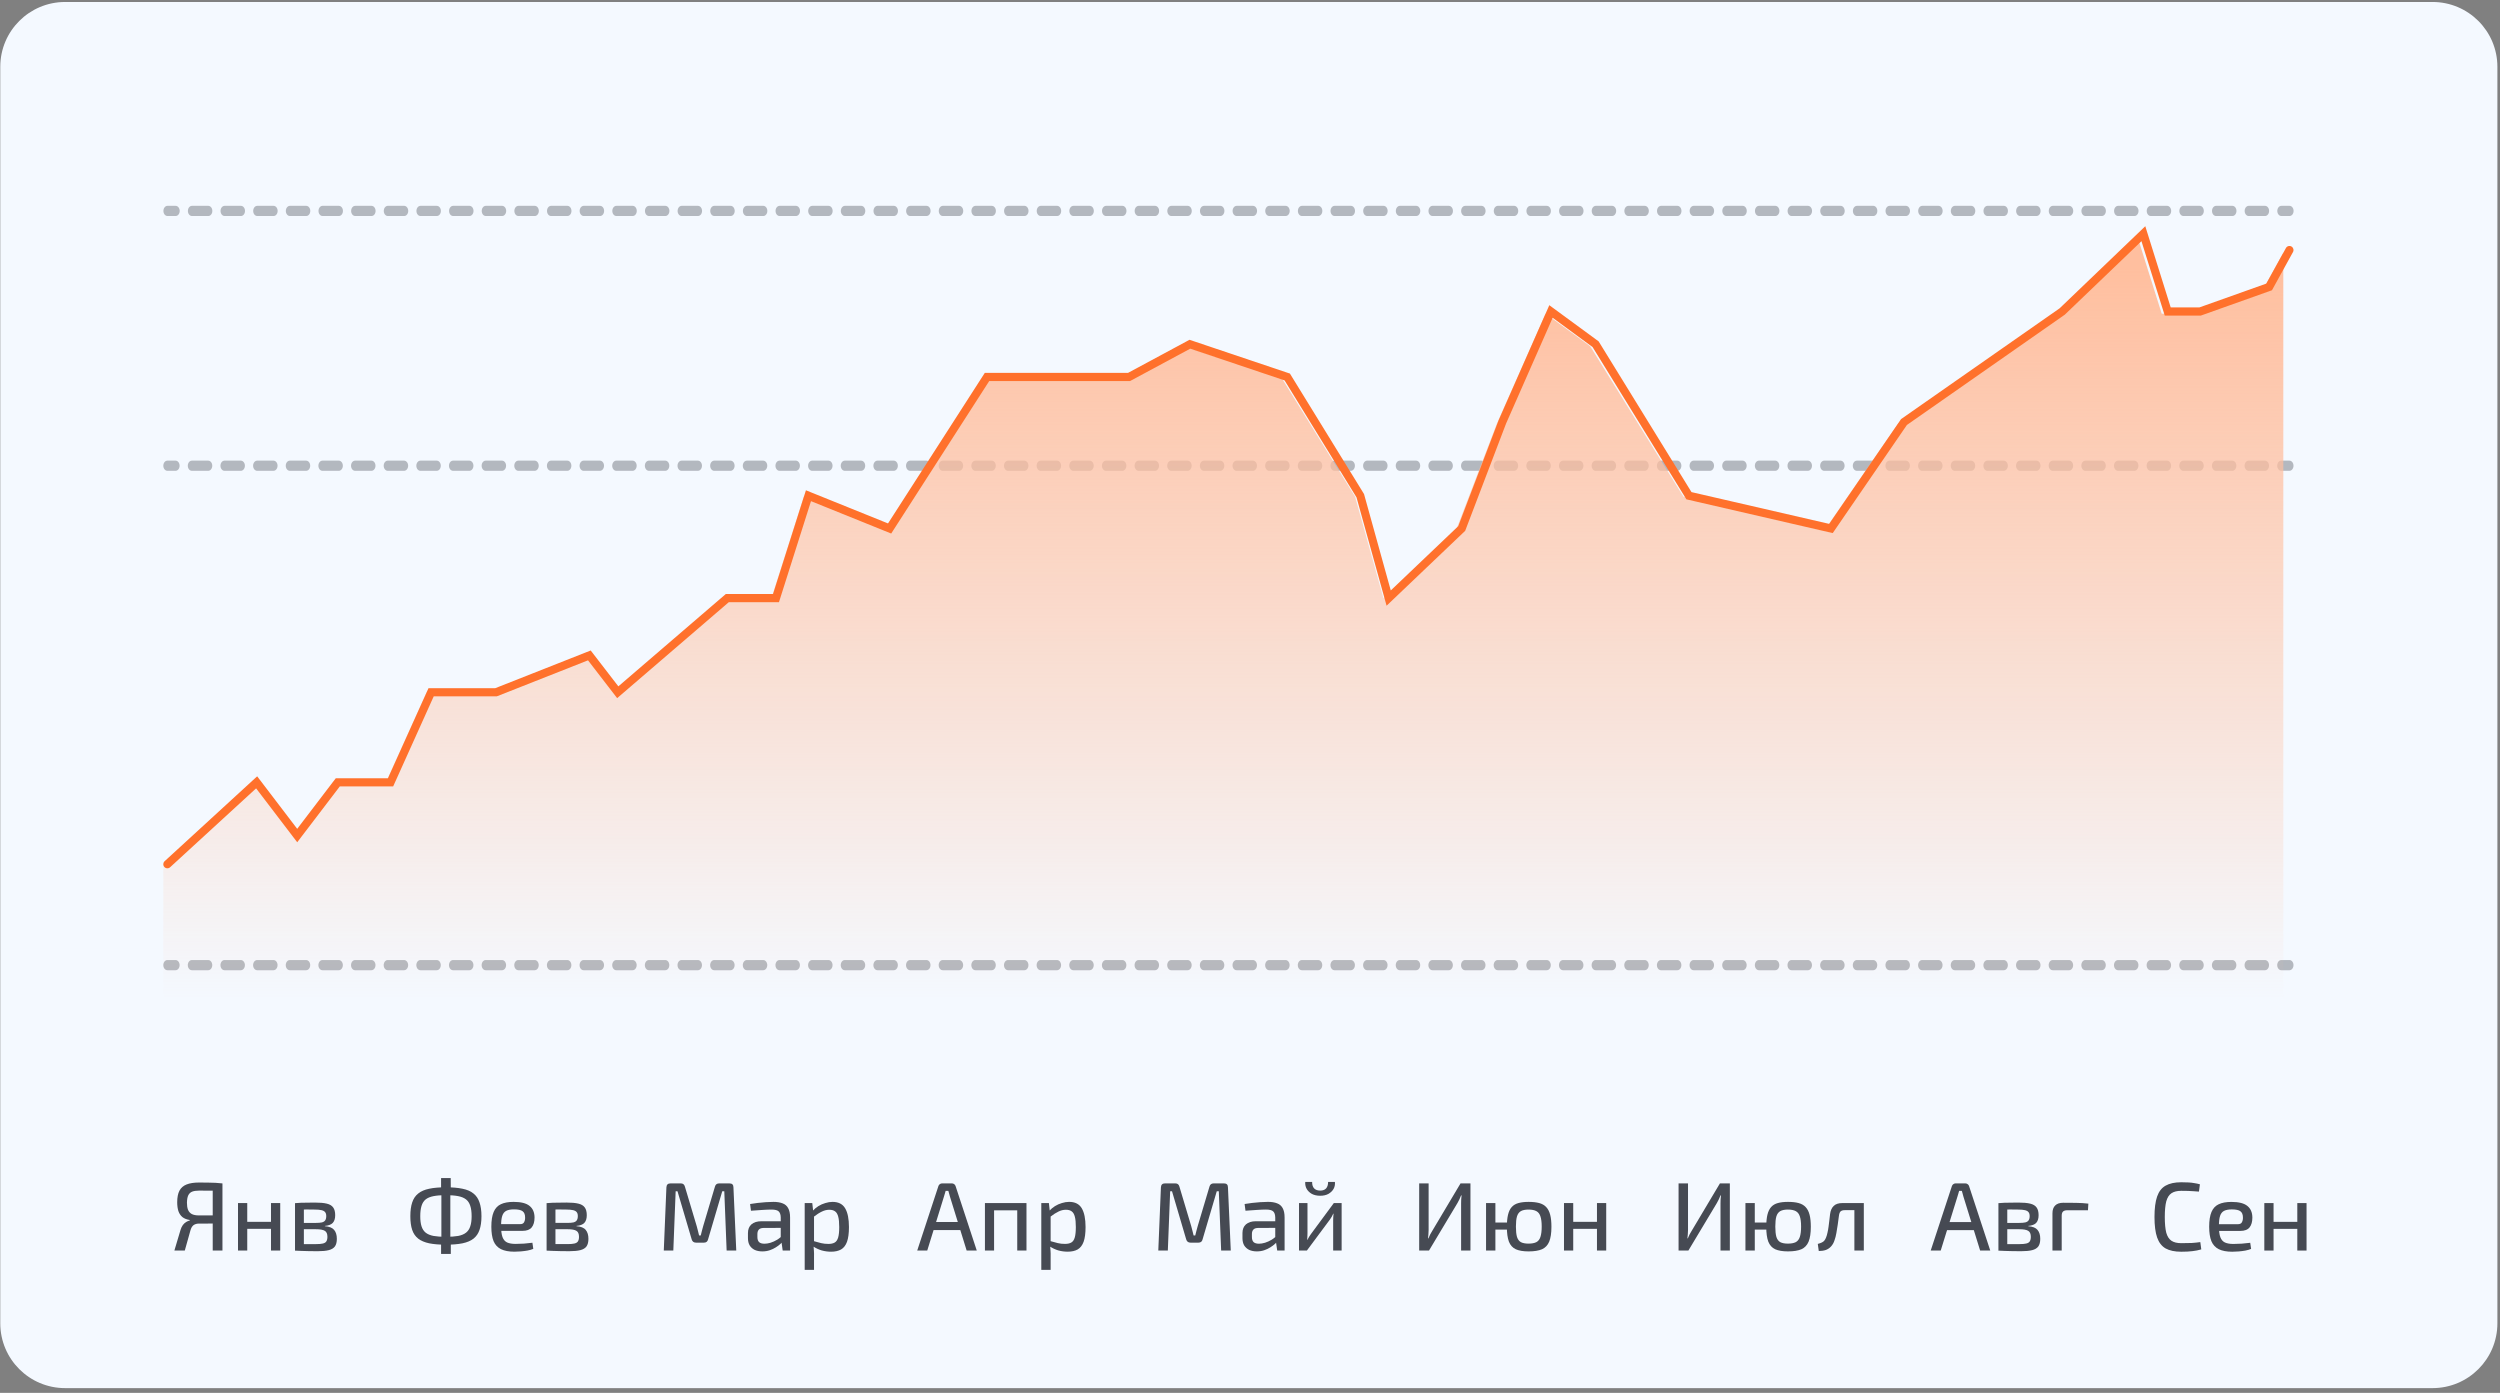
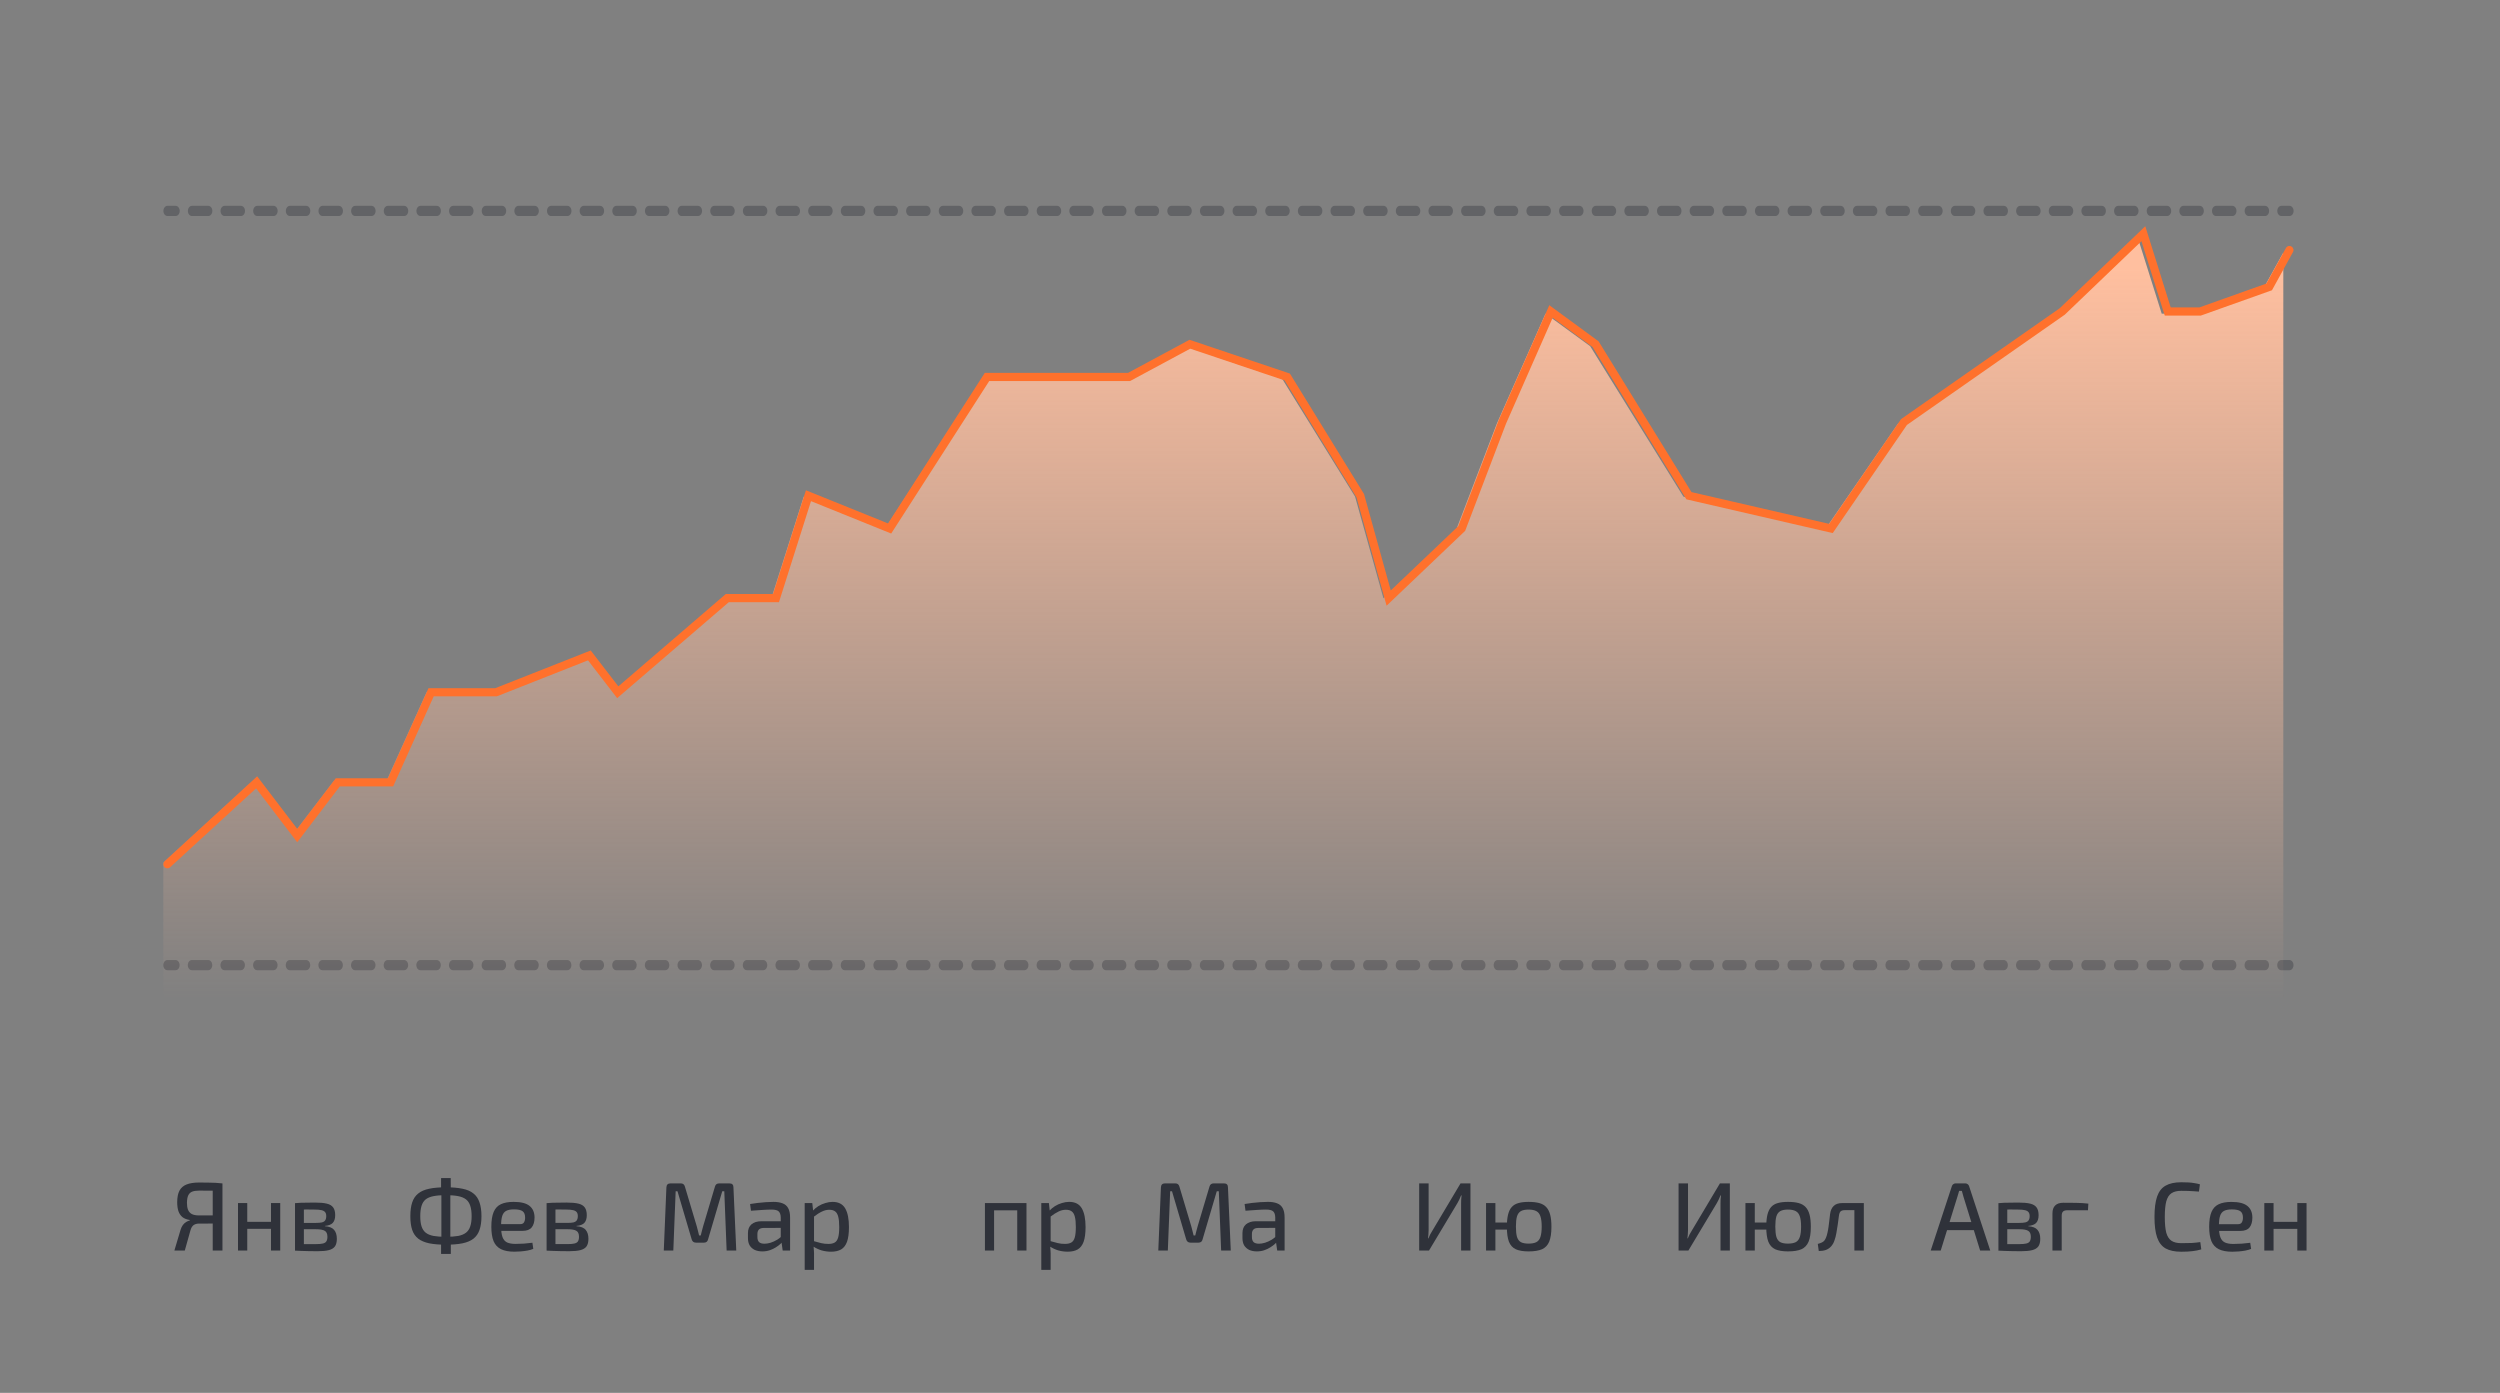
<svg xmlns="http://www.w3.org/2000/svg" width="210" height="117" viewBox="0 0 210 117" fill="none">
  <rect x="0" y="0" width="210" height="117" fill="#808080" stroke="none" />
-   <path d="M0.023 5.613C0.023 2.605 2.463 0.166 5.472 0.166L204.332 0.166C207.341 0.166 209.781 2.605 209.781 5.613V111.155C209.781 114.164 207.341 116.602 204.332 116.602H5.472C2.463 116.602 0.023 114.164 0.023 111.155L0.023 5.613Z" fill="#F4F9FF" />
  <path d="M26.457 101.016C26.876 101.016 27.208 101.046 27.454 101.106C27.699 101.165 27.876 101.272 27.985 101.424C28.099 101.577 28.156 101.795 28.156 102.078C28.156 102.361 28.088 102.577 27.952 102.724C27.816 102.865 27.595 102.95 27.29 102.977V103.002C27.661 103.029 27.919 103.132 28.067 103.312C28.219 103.492 28.295 103.742 28.295 104.064C28.295 104.336 28.241 104.549 28.132 104.701C28.023 104.848 27.851 104.952 27.617 105.012C27.383 105.072 27.072 105.102 26.685 105.102C26.397 105.102 26.143 105.099 25.925 105.094C25.713 105.094 25.517 105.088 25.337 105.077C25.163 105.072 24.977 105.064 24.781 105.053L24.879 104.489C24.988 104.494 25.193 104.5 25.492 104.505C25.797 104.505 26.154 104.505 26.563 104.505C26.797 104.505 26.982 104.489 27.119 104.456C27.26 104.423 27.358 104.364 27.413 104.276C27.473 104.184 27.503 104.056 27.503 103.892C27.503 103.647 27.432 103.481 27.29 103.394C27.148 103.301 26.895 103.255 26.53 103.255H24.871V102.724H26.53C26.743 102.724 26.912 102.71 27.037 102.683C27.168 102.65 27.26 102.593 27.315 102.511C27.375 102.424 27.405 102.304 27.405 102.152C27.405 102.004 27.372 101.893 27.306 101.817C27.247 101.74 27.146 101.686 27.004 101.653C26.863 101.62 26.672 101.604 26.432 101.604C26.187 101.599 25.969 101.596 25.778 101.596C25.588 101.596 25.419 101.599 25.272 101.604C25.125 101.604 24.994 101.609 24.879 101.62L24.781 101.065C24.956 101.048 25.122 101.037 25.28 101.032C25.438 101.027 25.609 101.024 25.795 101.024C25.985 101.018 26.206 101.016 26.457 101.016ZM25.525 101.065V105.053H24.781V101.065H25.525Z" fill="#1B1E28" fill-opacity="0.8" />
  <path d="M20.769 101.057V105.045H19.992V101.057H20.769ZM22.836 102.634V103.222H20.72V102.634H22.836ZM23.539 101.057V105.045H22.763V101.057H23.539Z" fill="#1B1E28" fill-opacity="0.8" />
  <path d="M16.724 99.332C17.029 99.332 17.291 99.335 17.509 99.34C17.727 99.34 17.926 99.346 18.105 99.357C18.285 99.368 18.479 99.384 18.686 99.406L18.571 100.043C18.451 100.032 18.231 100.024 17.909 100.019C17.588 100.013 17.195 100.011 16.732 100.011C16.482 100.011 16.283 100.041 16.136 100.1C15.989 100.16 15.88 100.267 15.809 100.419C15.743 100.566 15.708 100.771 15.703 101.032C15.703 101.266 15.733 101.463 15.793 101.621C15.858 101.779 15.964 101.898 16.111 101.98C16.258 102.056 16.457 102.095 16.708 102.095H18.563L18.587 102.756C18.511 102.756 18.419 102.759 18.31 102.765C18.201 102.765 18.07 102.767 17.917 102.773C17.765 102.773 17.588 102.776 17.386 102.781C17.19 102.781 16.967 102.781 16.716 102.781C16.531 102.781 16.378 102.825 16.258 102.912C16.144 102.993 16.057 103.141 15.997 103.353L15.523 105.045H14.648L15.163 103.32C15.212 103.151 15.278 103.013 15.359 102.904C15.447 102.789 15.542 102.702 15.646 102.642C15.749 102.582 15.85 102.541 15.948 102.519L15.94 102.479C15.684 102.44 15.477 102.359 15.319 102.233C15.166 102.103 15.054 101.934 14.983 101.727C14.918 101.514 14.885 101.269 14.885 100.991C14.885 100.583 14.948 100.258 15.073 100.019C15.199 99.779 15.398 99.605 15.67 99.496C15.942 99.387 16.294 99.332 16.724 99.332ZM18.686 99.406V105.045H17.868V99.406H18.686Z" fill="#1B1E28" fill-opacity="0.8" />
  <path d="M47.589 101.015C48.009 101.015 48.341 101.045 48.586 101.105C48.832 101.165 49.009 101.271 49.118 101.423C49.232 101.576 49.289 101.794 49.289 102.077C49.289 102.36 49.221 102.576 49.085 102.723C48.949 102.864 48.728 102.949 48.423 102.976V103.001C48.794 103.028 49.052 103.131 49.199 103.311C49.352 103.491 49.428 103.742 49.428 104.063C49.428 104.335 49.374 104.548 49.265 104.701C49.156 104.848 48.984 104.951 48.75 105.011C48.516 105.071 48.205 105.101 47.818 105.101C47.529 105.101 47.276 105.098 47.058 105.093C46.846 105.093 46.65 105.087 46.47 105.076C46.295 105.071 46.11 105.063 45.914 105.052L46.012 104.488C46.121 104.493 46.325 104.499 46.625 104.504C46.93 104.504 47.287 104.504 47.696 104.504C47.93 104.504 48.115 104.488 48.251 104.455C48.393 104.423 48.491 104.363 48.546 104.276C48.605 104.183 48.636 104.055 48.636 103.891C48.636 103.646 48.565 103.48 48.423 103.393C48.281 103.3 48.028 103.254 47.663 103.254H46.004V102.723H47.663C47.875 102.723 48.044 102.709 48.17 102.682C48.3 102.649 48.393 102.592 48.447 102.51C48.507 102.423 48.537 102.303 48.537 102.151C48.537 102.004 48.505 101.892 48.439 101.816C48.379 101.739 48.279 101.685 48.137 101.652C47.995 101.62 47.805 101.603 47.565 101.603C47.32 101.598 47.102 101.595 46.911 101.595C46.72 101.595 46.551 101.598 46.404 101.603C46.257 101.603 46.127 101.609 46.012 101.62L45.914 101.064C46.088 101.047 46.255 101.037 46.413 101.031C46.571 101.026 46.742 101.023 46.927 101.023C47.118 101.017 47.339 101.015 47.589 101.015ZM46.658 101.064V105.052H45.914V101.064H46.658Z" fill="#1B1E28" fill-opacity="0.8" />
  <path d="M43.145 100.958C43.761 100.958 44.205 101.07 44.477 101.293C44.755 101.511 44.897 101.835 44.902 102.265C44.902 102.625 44.823 102.903 44.665 103.099C44.507 103.295 44.248 103.393 43.889 103.393H41.576V102.829H43.684C43.859 102.829 43.973 102.772 44.028 102.658C44.087 102.543 44.115 102.413 44.109 102.265C44.109 102.02 44.038 101.846 43.897 101.742C43.761 101.639 43.521 101.587 43.178 101.587C42.9 101.587 42.682 101.628 42.524 101.71C42.366 101.791 42.254 101.933 42.189 102.135C42.123 102.336 42.091 102.62 42.091 102.985C42.091 103.393 42.132 103.707 42.213 103.924C42.295 104.137 42.423 104.284 42.597 104.366C42.777 104.447 43.014 104.488 43.308 104.488C43.521 104.488 43.755 104.48 44.011 104.464C44.273 104.442 44.51 104.418 44.722 104.39L44.796 104.905C44.67 104.96 44.512 105.006 44.322 105.044C44.136 105.077 43.946 105.101 43.75 105.118C43.553 105.134 43.374 105.142 43.21 105.142C42.747 105.142 42.371 105.071 42.083 104.93C41.799 104.788 41.592 104.565 41.461 104.26C41.336 103.949 41.273 103.543 41.273 103.042C41.273 102.519 41.339 102.105 41.47 101.8C41.6 101.495 41.802 101.279 42.074 101.154C42.347 101.023 42.704 100.958 43.145 100.958Z" fill="#1B1E28" fill-opacity="0.8" />
  <path d="M37.452 99.732C38.002 99.732 38.468 99.773 38.849 99.854C39.236 99.931 39.544 100.064 39.773 100.255C40.007 100.44 40.176 100.691 40.279 101.007C40.388 101.317 40.443 101.704 40.443 102.167C40.443 102.619 40.388 103.001 40.279 103.311C40.176 103.616 40.007 103.862 39.773 104.047C39.544 104.227 39.236 104.357 38.849 104.439C38.468 104.515 38.002 104.554 37.452 104.554C36.901 104.554 36.436 104.515 36.054 104.439C35.673 104.357 35.365 104.227 35.131 104.047C34.896 103.862 34.727 103.616 34.624 103.311C34.52 103.001 34.469 102.619 34.469 102.167C34.469 101.704 34.52 101.317 34.624 101.007C34.727 100.691 34.896 100.44 35.131 100.255C35.365 100.064 35.673 99.931 36.054 99.854C36.436 99.773 36.901 99.732 37.452 99.732ZM37.452 100.394C37.038 100.394 36.692 100.421 36.414 100.476C36.136 100.53 35.915 100.623 35.752 100.753C35.594 100.884 35.479 101.064 35.409 101.293C35.338 101.522 35.302 101.813 35.302 102.167C35.302 102.505 35.338 102.786 35.409 103.009C35.479 103.232 35.594 103.409 35.752 103.54C35.915 103.671 36.136 103.764 36.414 103.818C36.692 103.867 37.038 103.892 37.452 103.892C37.866 103.892 38.212 103.867 38.489 103.818C38.767 103.764 38.988 103.671 39.151 103.54C39.315 103.409 39.432 103.232 39.503 103.009C39.579 102.786 39.617 102.505 39.617 102.167C39.617 101.813 39.579 101.522 39.503 101.293C39.432 101.064 39.315 100.884 39.151 100.753C38.988 100.623 38.767 100.53 38.489 100.476C38.212 100.421 37.866 100.394 37.452 100.394ZM37.86 98.955L37.868 100.01L37.828 100.181V104.088L37.868 104.276V105.33H37.051V104.276L37.076 104.088V100.181L37.051 100.01V98.955H37.86Z" fill="#1B1E28" fill-opacity="0.8" />
  <path d="M69.931 100.958C70.427 100.958 70.781 101.138 70.993 101.498C71.206 101.857 71.312 102.383 71.312 103.075C71.312 103.593 71.258 104.004 71.149 104.309C71.04 104.609 70.874 104.824 70.65 104.955C70.427 105.08 70.146 105.143 69.808 105.143C69.541 105.143 69.28 105.107 69.024 105.036C68.768 104.96 68.525 104.846 68.297 104.693L68.346 104.252C68.585 104.323 68.798 104.38 68.983 104.424C69.168 104.467 69.367 104.489 69.58 104.489C69.803 104.489 69.98 104.451 70.111 104.375C70.247 104.298 70.345 104.157 70.405 103.95C70.465 103.743 70.495 103.451 70.495 103.075C70.495 102.705 70.468 102.416 70.413 102.209C70.359 101.996 70.272 101.847 70.152 101.759C70.032 101.667 69.868 101.62 69.661 101.62C69.454 101.62 69.25 101.669 69.048 101.768C68.847 101.86 68.615 102.007 68.354 102.209L68.264 101.719C68.4 101.566 68.558 101.432 68.738 101.318C68.923 101.204 69.119 101.116 69.326 101.057C69.533 100.991 69.735 100.958 69.931 100.958ZM68.231 101.057L68.321 101.866L68.378 101.972V104.538L68.337 104.636C68.354 104.789 68.365 104.938 68.37 105.086C68.381 105.233 68.384 105.388 68.378 105.551V106.671H67.594V101.057H68.231Z" fill="#1B1E28" fill-opacity="0.8" />
  <path d="M64.969 100.958C65.274 100.958 65.53 100.999 65.737 101.081C65.945 101.157 66.1 101.291 66.203 101.481C66.312 101.672 66.367 101.933 66.367 102.266V105.044H65.746L65.623 104.178L65.582 104.08V102.266C65.577 102.032 65.52 101.863 65.411 101.759C65.307 101.656 65.103 101.604 64.798 101.604C64.585 101.604 64.321 101.615 64.005 101.637C63.694 101.658 63.387 101.68 63.081 101.702L63.008 101.138C63.193 101.105 63.4 101.075 63.629 101.048C63.858 101.021 64.089 100.999 64.324 100.983C64.558 100.966 64.773 100.958 64.969 100.958ZM66.007 102.585L65.999 103.14L64.127 103.148C63.942 103.154 63.812 103.203 63.735 103.296C63.659 103.383 63.621 103.505 63.621 103.663V103.908C63.621 104.105 63.67 104.249 63.768 104.342C63.866 104.429 64.016 104.472 64.217 104.472C64.37 104.472 64.539 104.445 64.724 104.391C64.915 104.331 65.106 104.244 65.296 104.129C65.487 104.009 65.659 103.859 65.811 103.68V104.195C65.762 104.271 65.683 104.363 65.574 104.472C65.465 104.576 65.332 104.677 65.174 104.775C65.021 104.873 64.849 104.955 64.659 105.02C64.468 105.085 64.261 105.118 64.038 105.118C63.798 105.118 63.585 105.077 63.4 104.995C63.22 104.908 63.079 104.783 62.975 104.619C62.877 104.451 62.828 104.246 62.828 104.007V103.573C62.828 103.263 62.926 103.02 63.122 102.846C63.324 102.672 63.602 102.585 63.956 102.585H66.007Z" fill="#1B1E28" fill-opacity="0.8" />
  <path d="M61.282 99.406C61.5 99.406 61.609 99.517 61.609 99.741L61.846 105.044H61.037L60.841 100.067H60.669L59.476 104.113C59.433 104.293 59.318 104.382 59.133 104.382H58.463C58.278 104.382 58.158 104.293 58.103 104.113L56.91 100.067H56.755L56.559 105.044H55.758L55.978 99.741C55.989 99.517 56.101 99.406 56.313 99.406H57.196C57.37 99.406 57.482 99.495 57.531 99.675L58.528 103.01C58.566 103.135 58.599 103.26 58.626 103.385C58.659 103.511 58.692 103.642 58.724 103.778H58.863C58.901 103.642 58.934 103.511 58.961 103.385C58.994 103.26 59.029 103.129 59.068 102.993L60.056 99.675C60.105 99.495 60.223 99.406 60.408 99.406H61.282Z" fill="#1B1E28" fill-opacity="0.8" />
  <path d="M89.806 100.957C90.302 100.957 90.656 101.137 90.868 101.496C91.081 101.856 91.187 102.382 91.187 103.074C91.187 103.591 91.133 104.003 91.024 104.308C90.915 104.607 90.749 104.823 90.525 104.953C90.302 105.079 90.021 105.141 89.683 105.141C89.416 105.141 89.155 105.106 88.899 105.035C88.643 104.959 88.4 104.844 88.172 104.692L88.221 104.25C88.46 104.321 88.673 104.379 88.858 104.422C89.043 104.466 89.242 104.487 89.455 104.487C89.678 104.487 89.855 104.449 89.986 104.373C90.122 104.297 90.22 104.155 90.28 103.948C90.34 103.741 90.37 103.45 90.37 103.074C90.37 102.703 90.343 102.414 90.288 102.207C90.234 101.995 90.147 101.845 90.027 101.758C89.907 101.665 89.743 101.619 89.536 101.619C89.329 101.619 89.125 101.668 88.923 101.766C88.722 101.859 88.49 102.006 88.229 102.207L88.139 101.717C88.275 101.565 88.433 101.431 88.613 101.317C88.798 101.202 88.994 101.115 89.201 101.055C89.408 100.99 89.61 100.957 89.806 100.957ZM88.106 101.055L88.196 101.864L88.253 101.97V104.537L88.212 104.635C88.229 104.787 88.24 104.937 88.245 105.084C88.256 105.231 88.259 105.386 88.253 105.55V106.67H87.469V101.055H88.106Z" fill="#1B1E28" fill-opacity="0.8" />
  <path d="M86.224 101.056V105.044H85.448V101.056H86.224ZM83.503 101.056V105.044H82.734V101.056H83.503ZM85.521 101.056L85.513 101.669H83.462V101.056H85.521Z" fill="#1B1E28" fill-opacity="0.8" />
-   <path d="M79.964 99.405C80.035 99.405 80.098 99.427 80.152 99.471C80.207 99.509 80.245 99.56 80.267 99.626L82.048 105.044H81.198L79.793 100.508C79.771 100.427 79.749 100.345 79.727 100.263C79.706 100.182 79.684 100.105 79.662 100.034H79.433C79.411 100.105 79.39 100.182 79.368 100.263C79.346 100.345 79.322 100.427 79.294 100.508L77.889 105.044H77.047L78.828 99.626C78.85 99.56 78.888 99.509 78.943 99.471C78.997 99.427 79.06 99.405 79.131 99.405H79.964ZM80.978 102.65V103.328H78.101V102.65H80.978Z" fill="#1B1E28" fill-opacity="0.8" />
-   <path d="M112.697 101.056V105.044H111.986V102.503C111.986 102.41 111.988 102.32 111.994 102.233C111.999 102.146 112.007 102.05 112.018 101.947H111.994C111.961 102.029 111.918 102.116 111.863 102.208C111.814 102.296 111.765 102.372 111.716 102.437L109.779 105.044H109.117V101.056H109.828V103.606C109.828 103.693 109.825 103.78 109.82 103.867C109.82 103.955 109.815 104.05 109.804 104.153H109.82C109.864 104.066 109.91 103.982 109.959 103.9C110.008 103.813 110.057 103.739 110.106 103.679L112.043 101.056H112.697ZM111.561 99.283H112.133C112.155 99.501 112.116 99.697 112.018 99.871C111.92 100.04 111.776 100.179 111.585 100.288C111.395 100.391 111.166 100.443 110.899 100.443C110.626 100.443 110.392 100.391 110.196 100.288C110.005 100.179 109.861 100.04 109.763 99.871C109.665 99.697 109.624 99.501 109.64 99.283H110.22C110.215 99.522 110.272 99.705 110.392 99.83C110.512 99.95 110.681 100.01 110.899 100.01C111.111 100.01 111.275 99.95 111.389 99.83C111.504 99.705 111.561 99.522 111.561 99.283Z" fill="#1B1E28" fill-opacity="0.8" />
  <path d="M106.508 100.957C106.813 100.957 107.07 100.998 107.277 101.08C107.484 101.156 107.639 101.29 107.742 101.48C107.851 101.671 107.906 101.933 107.906 102.265V105.044H107.285L107.162 104.177L107.121 104.079V102.265C107.116 102.031 107.059 101.862 106.95 101.758C106.846 101.655 106.642 101.603 106.337 101.603C106.124 101.603 105.86 101.614 105.544 101.636C105.233 101.657 104.926 101.679 104.621 101.701L104.547 101.137C104.732 101.104 104.939 101.075 105.168 101.047C105.397 101.02 105.628 100.998 105.863 100.982C106.097 100.966 106.312 100.957 106.508 100.957ZM107.546 102.584L107.538 103.139L105.667 103.148C105.481 103.153 105.351 103.202 105.274 103.295C105.198 103.382 105.16 103.504 105.16 103.662V103.908C105.16 104.104 105.209 104.248 105.307 104.341C105.405 104.428 105.555 104.472 105.756 104.472C105.909 104.472 106.078 104.444 106.263 104.39C106.454 104.33 106.645 104.243 106.835 104.128C107.026 104.008 107.198 103.859 107.35 103.679V104.194C107.301 104.27 107.222 104.363 107.113 104.472C107.004 104.575 106.871 104.676 106.713 104.774C106.56 104.872 106.388 104.954 106.198 105.019C106.007 105.084 105.8 105.117 105.577 105.117C105.337 105.117 105.124 105.076 104.939 104.995C104.759 104.907 104.618 104.782 104.514 104.619C104.416 104.45 104.367 104.245 104.367 104.006V103.573C104.367 103.262 104.465 103.02 104.661 102.845C104.863 102.671 105.141 102.584 105.495 102.584H107.546Z" fill="#1B1E28" fill-opacity="0.8" />
  <path d="M102.821 99.405C103.039 99.405 103.148 99.517 103.148 99.74L103.385 105.044H102.576L102.38 100.067H102.208L101.015 104.113C100.972 104.292 100.857 104.382 100.672 104.382H100.002C99.817 104.382 99.697 104.292 99.642 104.113L98.449 100.067H98.294L98.098 105.044H97.297L97.517 99.74C97.528 99.517 97.64 99.405 97.853 99.405H98.735C98.91 99.405 99.021 99.495 99.07 99.675L100.067 103.009C100.105 103.135 100.138 103.26 100.165 103.385C100.198 103.511 100.231 103.641 100.263 103.778H100.402C100.441 103.641 100.473 103.511 100.5 103.385C100.533 103.26 100.569 103.129 100.607 102.993L101.596 99.675C101.645 99.495 101.762 99.405 101.947 99.405H102.821Z" fill="#1B1E28" fill-opacity="0.8" />
-   <path d="M132.151 101.057V105.045H131.375V101.057H132.151ZM134.219 102.634V103.223H132.102V102.634H134.219ZM134.922 101.057V105.045H134.145V101.057H134.922Z" fill="#1B1E28" fill-opacity="0.8" />
  <path d="M128.399 100.958C128.754 100.958 129.051 100.991 129.29 101.056C129.535 101.121 129.732 101.233 129.879 101.391C130.031 101.549 130.143 101.764 130.214 102.037C130.285 102.304 130.32 102.642 130.32 103.05C130.32 103.579 130.257 103.995 130.132 104.301C130.007 104.6 129.805 104.813 129.527 104.938C129.249 105.058 128.873 105.118 128.399 105.118C127.953 105.118 127.596 105.058 127.329 104.938C127.062 104.813 126.868 104.6 126.749 104.301C126.634 103.995 126.577 103.579 126.577 103.05C126.577 102.642 126.61 102.304 126.675 102.037C126.74 101.764 126.844 101.549 126.986 101.391C127.127 101.233 127.315 101.121 127.55 101.056C127.784 100.991 128.067 100.958 128.399 100.958ZM125.613 101.056V105.044H124.828V101.056H125.613ZM126.928 102.691V103.287H125.555V102.691H126.928ZM128.391 101.604C128.124 101.604 127.912 101.647 127.754 101.734C127.601 101.822 127.492 101.969 127.427 102.176C127.367 102.383 127.337 102.669 127.337 103.034C127.337 103.399 127.367 103.688 127.427 103.9C127.492 104.107 127.601 104.254 127.754 104.341C127.912 104.423 128.124 104.464 128.391 104.464C128.669 104.464 128.89 104.423 129.053 104.341C129.217 104.254 129.331 104.107 129.396 103.9C129.467 103.688 129.503 103.399 129.503 103.034C129.503 102.669 129.467 102.383 129.396 102.176C129.331 101.969 129.217 101.822 129.053 101.734C128.89 101.647 128.669 101.604 128.391 101.604Z" fill="#1B1E28" fill-opacity="0.8" />
  <path d="M123.518 99.406V105.045H122.733V101.073C122.733 100.964 122.736 100.855 122.741 100.747C122.747 100.632 122.758 100.52 122.774 100.411H122.733C122.695 100.52 122.649 100.629 122.594 100.738C122.54 100.847 122.485 100.951 122.431 101.049L120.036 105.045H119.211V99.406H120.004V103.329C120.004 103.443 119.998 103.561 119.987 103.68C119.976 103.795 119.966 103.909 119.955 104.024H119.987C120.031 103.915 120.08 103.806 120.134 103.697C120.194 103.588 120.254 103.484 120.314 103.386L122.684 99.406H123.518Z" fill="#1B1E28" fill-opacity="0.8" />
  <path d="M156.455 101.057V101.653H154.967C154.804 101.653 154.684 101.689 154.608 101.759C154.537 101.83 154.491 101.955 154.469 102.135C154.441 102.37 154.409 102.612 154.371 102.863C154.338 103.108 154.3 103.345 154.256 103.574C154.218 103.797 154.166 103.999 154.101 104.178C154.036 104.385 153.94 104.557 153.815 104.693C153.695 104.829 153.548 104.93 153.374 104.996C153.199 105.056 153 105.085 152.777 105.085L152.695 104.489C152.837 104.451 152.951 104.41 153.039 104.366C153.131 104.323 153.202 104.268 153.251 104.203C153.306 104.132 153.352 104.048 153.39 103.95C153.439 103.83 153.48 103.688 153.513 103.525C153.551 103.361 153.581 103.192 153.602 103.018C153.63 102.838 153.651 102.661 153.668 102.487C153.69 102.307 153.709 102.143 153.725 101.996C153.763 101.691 153.864 101.46 154.027 101.302C154.191 101.138 154.439 101.057 154.771 101.057H156.455ZM156.561 101.057V105.045H155.768V101.057H156.561Z" fill="#1B1E28" fill-opacity="0.8" />
  <path d="M150.189 100.958C150.543 100.958 150.84 100.99 151.079 101.056C151.324 101.121 151.521 101.233 151.668 101.391C151.82 101.549 151.932 101.764 152.003 102.036C152.074 102.303 152.109 102.641 152.109 103.05C152.109 103.578 152.046 103.995 151.921 104.3C151.796 104.6 151.594 104.812 151.316 104.938C151.038 105.057 150.663 105.117 150.189 105.117C149.742 105.117 149.385 105.057 149.118 104.938C148.851 104.812 148.658 104.6 148.538 104.3C148.423 103.995 148.366 103.578 148.366 103.05C148.366 102.641 148.399 102.303 148.464 102.036C148.53 101.764 148.633 101.549 148.775 101.391C148.916 101.233 149.104 101.121 149.339 101.056C149.573 100.99 149.856 100.958 150.189 100.958ZM147.402 101.056V105.044H146.617V101.056H147.402ZM148.717 102.69V103.287H147.345V102.69H148.717ZM150.18 101.603C149.913 101.603 149.701 101.647 149.543 101.734C149.39 101.821 149.281 101.968 149.216 102.175C149.156 102.382 149.126 102.668 149.126 103.033C149.126 103.398 149.156 103.687 149.216 103.9C149.281 104.107 149.39 104.254 149.543 104.341C149.701 104.423 149.913 104.464 150.18 104.464C150.458 104.464 150.679 104.423 150.842 104.341C151.006 104.254 151.12 104.107 151.186 103.9C151.256 103.687 151.292 103.398 151.292 103.033C151.292 102.668 151.256 102.382 151.186 102.175C151.12 101.968 151.006 101.821 150.842 101.734C150.679 101.647 150.458 101.603 150.18 101.603Z" fill="#1B1E28" fill-opacity="0.8" />
  <path d="M145.307 99.406V105.045H144.522V101.073C144.522 100.964 144.525 100.855 144.53 100.746C144.536 100.632 144.547 100.52 144.563 100.411H144.522C144.484 100.52 144.438 100.629 144.383 100.738C144.329 100.847 144.274 100.95 144.22 101.049L141.825 105.045H141V99.406H141.793V103.329C141.793 103.443 141.787 103.56 141.776 103.68C141.765 103.794 141.755 103.909 141.744 104.023H141.776C141.82 103.914 141.869 103.805 141.923 103.696C141.983 103.587 142.043 103.484 142.103 103.386L144.473 99.406H145.307Z" fill="#1B1E28" fill-opacity="0.8" />
  <path d="M173.313 101.032C173.668 101.032 174.024 101.034 174.384 101.04C174.749 101.045 175.095 101.067 175.422 101.105L175.389 101.661H173.648C173.485 101.661 173.365 101.699 173.289 101.775C173.218 101.846 173.183 101.963 173.183 102.127V105.044H172.406V101.923C172.406 101.628 172.483 101.408 172.635 101.261C172.788 101.108 173.014 101.032 173.313 101.032Z" fill="#1B1E28" fill-opacity="0.8" />
  <path d="M169.543 101.016C169.962 101.016 170.294 101.046 170.54 101.106C170.785 101.166 170.962 101.272 171.071 101.424C171.185 101.577 171.242 101.795 171.242 102.078C171.242 102.362 171.174 102.577 171.038 102.724C170.902 102.866 170.681 102.95 170.376 102.977V103.002C170.747 103.029 171.005 103.133 171.152 103.312C171.305 103.492 171.381 103.743 171.381 104.064C171.381 104.337 171.327 104.549 171.218 104.702C171.109 104.849 170.937 104.952 170.703 105.012C170.469 105.072 170.158 105.102 169.771 105.102C169.483 105.102 169.229 105.099 169.011 105.094C168.799 105.094 168.603 105.088 168.423 105.078C168.249 105.072 168.063 105.064 167.867 105.053L167.965 104.489C168.074 104.495 168.279 104.5 168.578 104.505C168.883 104.505 169.24 104.505 169.649 104.505C169.883 104.505 170.068 104.489 170.204 104.456C170.346 104.424 170.444 104.364 170.499 104.277C170.559 104.184 170.589 104.056 170.589 103.893C170.589 103.647 170.518 103.481 170.376 103.394C170.234 103.301 169.981 103.255 169.616 103.255H167.957V102.724H169.616C169.829 102.724 169.997 102.71 170.123 102.683C170.254 102.65 170.346 102.593 170.401 102.511C170.461 102.424 170.491 102.304 170.491 102.152C170.491 102.005 170.458 101.893 170.392 101.817C170.333 101.74 170.232 101.686 170.09 101.653C169.948 101.621 169.758 101.604 169.518 101.604C169.273 101.599 169.055 101.596 168.864 101.596C168.674 101.596 168.505 101.599 168.358 101.604C168.21 101.604 168.08 101.61 167.965 101.621L167.867 101.065C168.042 101.049 168.208 101.038 168.366 101.032C168.524 101.027 168.695 101.024 168.881 101.024C169.071 101.019 169.292 101.016 169.543 101.016ZM168.611 101.065V105.053H167.867V101.065H168.611Z" fill="#1B1E28" fill-opacity="0.8" />
  <path d="M165.097 99.406C165.168 99.406 165.231 99.428 165.285 99.472C165.34 99.51 165.378 99.561 165.4 99.627L167.181 105.045H166.331L164.926 100.509C164.904 100.428 164.882 100.346 164.86 100.264C164.838 100.183 164.817 100.106 164.795 100.035H164.566C164.544 100.106 164.522 100.183 164.501 100.264C164.479 100.346 164.454 100.428 164.427 100.509L163.021 105.045H162.18L163.961 99.627C163.983 99.561 164.021 99.51 164.076 99.472C164.13 99.428 164.193 99.406 164.264 99.406H165.097ZM166.111 102.651V103.329H163.234V102.651H166.111Z" fill="#1B1E28" fill-opacity="0.8" />
  <path d="M190.979 101.059V105.047H190.203V101.059H190.979ZM193.047 102.636V103.225H190.93V102.636H193.047ZM193.75 101.059V105.047H192.974V101.059H193.75Z" fill="#1B1E28" fill-opacity="0.8" />
-   <path d="M187.442 100.961C188.057 100.961 188.501 101.073 188.774 101.296C189.052 101.514 189.193 101.838 189.199 102.269C189.199 102.628 189.12 102.906 188.962 103.102C188.804 103.298 188.545 103.397 188.185 103.397H185.873V102.833H187.981C188.156 102.833 188.27 102.775 188.324 102.661C188.384 102.547 188.412 102.416 188.406 102.269C188.406 102.024 188.335 101.849 188.194 101.746C188.057 101.642 187.818 101.59 187.474 101.59C187.197 101.59 186.979 101.631 186.821 101.713C186.663 101.795 186.551 101.936 186.486 102.138C186.42 102.34 186.388 102.623 186.388 102.988C186.388 103.397 186.428 103.71 186.51 103.928C186.592 104.14 186.72 104.287 186.894 104.369C187.074 104.451 187.311 104.492 187.605 104.492C187.818 104.492 188.052 104.483 188.308 104.467C188.57 104.445 188.807 104.421 189.019 104.394L189.093 104.908C188.967 104.963 188.809 105.009 188.619 105.047C188.433 105.08 188.243 105.105 188.047 105.121C187.85 105.137 187.671 105.145 187.507 105.145C187.044 105.145 186.668 105.075 186.379 104.933C186.096 104.791 185.889 104.568 185.758 104.263C185.633 103.952 185.57 103.546 185.57 103.045C185.57 102.522 185.636 102.108 185.766 101.803C185.897 101.498 186.099 101.283 186.371 101.157C186.644 101.027 187 100.961 187.442 100.961Z" fill="#1B1E28" fill-opacity="0.8" />
+   <path d="M187.442 100.961C188.057 100.961 188.501 101.073 188.774 101.296C189.052 101.514 189.193 101.838 189.199 102.269C189.199 102.628 189.12 102.906 188.962 103.102C188.804 103.298 188.545 103.397 188.185 103.397H185.873V102.833H187.981C188.156 102.833 188.27 102.775 188.324 102.661C188.384 102.547 188.412 102.416 188.406 102.269C188.406 102.024 188.335 101.849 188.194 101.746C188.057 101.642 187.818 101.59 187.474 101.59C187.197 101.59 186.979 101.631 186.821 101.713C186.663 101.795 186.551 101.936 186.486 102.138C186.42 102.34 186.388 102.623 186.388 102.988C186.388 103.397 186.428 103.71 186.51 103.928C186.592 104.14 186.72 104.287 186.894 104.369C187.074 104.451 187.311 104.492 187.605 104.492C187.818 104.492 188.052 104.483 188.308 104.467C188.57 104.445 188.807 104.421 189.019 104.394L189.093 104.908C188.967 104.963 188.809 105.009 188.619 105.047C188.433 105.08 188.243 105.105 188.047 105.121C187.85 105.137 187.671 105.145 187.507 105.145C187.044 105.145 186.668 105.075 186.379 104.933C186.096 104.791 185.889 104.568 185.758 104.263C185.633 103.952 185.57 103.546 185.57 103.045C185.57 102.522 185.636 102.108 185.766 101.803C185.897 101.498 186.099 101.283 186.371 101.157C186.644 101.027 187 100.961 187.442 100.961" fill="#1B1E28" fill-opacity="0.8" />
  <path d="M183.224 99.31C183.469 99.31 183.679 99.316 183.853 99.326C184.028 99.337 184.188 99.356 184.335 99.384C184.483 99.405 184.635 99.438 184.793 99.482L184.711 100.095C184.548 100.078 184.395 100.067 184.254 100.062C184.112 100.051 183.959 100.043 183.796 100.037C183.638 100.032 183.447 100.029 183.224 100.029C182.875 100.029 182.6 100.097 182.399 100.234C182.197 100.37 182.053 100.599 181.965 100.92C181.884 101.236 181.843 101.672 181.843 102.228C181.843 102.783 181.884 103.222 181.965 103.543C182.053 103.859 182.197 104.085 182.399 104.222C182.6 104.358 182.875 104.426 183.224 104.426C183.578 104.426 183.875 104.421 184.115 104.41C184.36 104.393 184.597 104.369 184.826 104.336L184.907 104.949C184.668 105.02 184.42 105.069 184.164 105.096C183.913 105.129 183.6 105.145 183.224 105.145C182.679 105.145 182.241 105.052 181.908 104.867C181.581 104.677 181.344 104.369 181.197 103.944C181.05 103.519 180.977 102.947 180.977 102.228C180.977 101.508 181.05 100.936 181.197 100.511C181.344 100.086 181.581 99.781 181.908 99.596C182.241 99.405 182.679 99.31 183.224 99.31Z" fill="#1B1E28" fill-opacity="0.8" />
  <path fill-rule="evenodd" clip-rule="evenodd" d="M13.719 81.072C13.719 80.835 13.872 80.643 14.06 80.643H14.746C14.934 80.643 15.087 80.835 15.087 81.072C15.087 81.308 14.934 81.5 14.746 81.5H14.06C13.872 81.5 13.719 81.308 13.719 81.072ZM15.775 81.072C15.775 80.835 15.928 80.643 16.117 80.643H17.488C17.677 80.643 17.83 80.835 17.83 81.072C17.83 81.308 17.677 81.5 17.488 81.5H16.117C15.928 81.5 15.775 81.308 15.775 81.072ZM18.518 81.072C18.518 80.835 18.671 80.643 18.859 80.643H20.23C20.419 80.643 20.572 80.835 20.572 81.072C20.572 81.308 20.419 81.5 20.23 81.5H18.859C18.671 81.5 18.518 81.308 18.518 81.072ZM21.26 81.072C21.26 80.835 21.413 80.643 21.602 80.643H22.973C23.162 80.643 23.314 80.835 23.314 81.072C23.314 81.308 23.162 81.5 22.973 81.5H21.602C21.413 81.5 21.26 81.308 21.26 81.072ZM24.003 81.072C24.003 80.835 24.155 80.643 24.344 80.643H25.715C25.904 80.643 26.057 80.835 26.057 81.072C26.057 81.308 25.904 81.5 25.715 81.5H24.344C24.155 81.5 24.003 81.308 24.003 81.072ZM26.745 81.072C26.745 80.835 26.898 80.643 27.086 80.643H28.458C28.646 80.643 28.799 80.835 28.799 81.072C28.799 81.308 28.646 81.5 28.458 81.5H27.086C26.898 81.5 26.745 81.308 26.745 81.072ZM29.487 81.072C29.487 80.835 29.64 80.643 29.829 80.643H31.2C31.389 80.643 31.541 80.835 31.541 81.072C31.541 81.308 31.389 81.5 31.2 81.5H29.829C29.64 81.5 29.487 81.308 29.487 81.072ZM32.23 81.072C32.23 80.835 32.383 80.643 32.571 80.643H33.942C34.131 80.643 34.284 80.835 34.284 81.072C34.284 81.308 34.131 81.5 33.942 81.5H32.571C32.383 81.5 32.23 81.308 32.23 81.072ZM34.972 81.072C34.972 80.835 35.125 80.643 35.313 80.643H36.685C36.873 80.643 37.026 80.835 37.026 81.072C37.026 81.308 36.873 81.5 36.685 81.5H35.313C35.125 81.5 34.972 81.308 34.972 81.072ZM37.714 81.072C37.714 80.835 37.867 80.643 38.056 80.643H39.427C39.615 80.643 39.768 80.835 39.768 81.072C39.768 81.308 39.615 81.5 39.427 81.5H38.056C37.867 81.5 37.714 81.308 37.714 81.072ZM40.457 81.072C40.457 80.835 40.609 80.643 40.798 80.643H42.169C42.358 80.643 42.511 80.835 42.511 81.072C42.511 81.308 42.358 81.5 42.169 81.5H40.798C40.609 81.5 40.457 81.308 40.457 81.072ZM43.199 81.072C43.199 80.835 43.352 80.643 43.541 80.643H44.912C45.1 80.643 45.253 80.835 45.253 81.072C45.253 81.308 45.1 81.5 44.912 81.5H43.541C43.352 81.5 43.199 81.308 43.199 81.072ZM45.941 81.072C45.941 80.835 46.094 80.643 46.283 80.643H47.654C47.843 80.643 47.995 80.835 47.995 81.072C47.995 81.308 47.843 81.5 47.654 81.5H46.283C46.094 81.5 45.941 81.308 45.941 81.072ZM48.684 81.072C48.684 80.835 48.837 80.643 49.025 80.643H50.396C50.585 80.643 50.738 80.835 50.738 81.072C50.738 81.308 50.585 81.5 50.396 81.5H49.025C48.837 81.5 48.684 81.308 48.684 81.072ZM51.426 81.072C51.426 80.835 51.579 80.643 51.767 80.643H53.139C53.327 80.643 53.48 80.835 53.48 81.072C53.48 81.308 53.327 81.5 53.139 81.5H51.767C51.579 81.5 51.426 81.308 51.426 81.072ZM54.168 81.072C54.168 80.835 54.321 80.643 54.51 80.643H55.881C56.07 80.643 56.222 80.835 56.222 81.072C56.222 81.308 56.07 81.5 55.881 81.5H54.51C54.321 81.5 54.168 81.308 54.168 81.072ZM56.911 81.072C56.911 80.835 57.064 80.643 57.252 80.643H58.623C58.812 80.643 58.965 80.835 58.965 81.072C58.965 81.308 58.812 81.5 58.623 81.5H57.252C57.064 81.5 56.911 81.308 56.911 81.072ZM59.653 81.072C59.653 80.835 59.806 80.643 59.995 80.643H61.366C61.554 80.643 61.707 80.835 61.707 81.072C61.707 81.308 61.554 81.5 61.366 81.5H59.995C59.806 81.5 59.653 81.308 59.653 81.072ZM62.395 81.072C62.395 80.835 62.548 80.643 62.737 80.643H64.108C64.297 80.643 64.45 80.835 64.45 81.072C64.45 81.308 64.297 81.5 64.108 81.5H62.737C62.548 81.5 62.395 81.308 62.395 81.072ZM65.138 81.072C65.138 80.835 65.291 80.643 65.479 80.643H66.85C67.039 80.643 67.192 80.835 67.192 81.072C67.192 81.308 67.039 81.5 66.85 81.5H65.479C65.291 81.5 65.138 81.308 65.138 81.072ZM67.88 81.072C67.88 80.835 68.033 80.643 68.222 80.643H69.593C69.781 80.643 69.934 80.835 69.934 81.072C69.934 81.308 69.781 81.5 69.593 81.5H68.222C68.033 81.5 67.88 81.308 67.88 81.072ZM70.622 81.072C70.622 80.835 70.775 80.643 70.964 80.643H72.335C72.524 80.643 72.677 80.835 72.677 81.072C72.677 81.308 72.524 81.5 72.335 81.5H70.964C70.775 81.5 70.622 81.308 70.622 81.072ZM73.365 81.072C73.365 80.835 73.518 80.643 73.706 80.643H75.077C75.266 80.643 75.419 80.835 75.419 81.072C75.419 81.308 75.266 81.5 75.077 81.5H73.706C73.518 81.5 73.365 81.308 73.365 81.072ZM76.107 81.072C76.107 80.835 76.26 80.643 76.449 80.643H77.82C78.008 80.643 78.161 80.835 78.161 81.072C78.161 81.308 78.008 81.5 77.82 81.5H76.449C76.26 81.5 76.107 81.308 76.107 81.072ZM78.85 81.072C78.85 80.835 79.002 80.643 79.191 80.643H80.562C80.751 80.643 80.904 80.835 80.904 81.072C80.904 81.308 80.751 81.5 80.562 81.5H79.191C79.002 81.5 78.85 81.308 78.85 81.072ZM81.592 81.072C81.592 80.835 81.745 80.643 81.933 80.643H83.305C83.493 80.643 83.646 80.835 83.646 81.072C83.646 81.308 83.493 81.5 83.305 81.5H81.933C81.745 81.5 81.592 81.308 81.592 81.072ZM84.334 81.072C84.334 80.835 84.487 80.643 84.676 80.643H86.047C86.235 80.643 86.388 80.835 86.388 81.072C86.388 81.308 86.235 81.5 86.047 81.5H84.676C84.487 81.5 84.334 81.308 84.334 81.072ZM87.076 81.072C87.076 80.835 87.229 80.643 87.418 80.643H88.789C88.978 80.643 89.131 80.835 89.131 81.072C89.131 81.308 88.978 81.5 88.789 81.5H87.418C87.229 81.5 87.076 81.308 87.076 81.072ZM89.819 81.072C89.819 80.835 89.972 80.643 90.16 80.643H91.531C91.72 80.643 91.873 80.835 91.873 81.072C91.873 81.308 91.72 81.5 91.531 81.5H90.16C89.972 81.5 89.819 81.308 89.819 81.072ZM92.561 81.072C92.561 80.835 92.714 80.643 92.903 80.643H94.274C94.463 80.643 94.615 80.835 94.615 81.072C94.615 81.308 94.463 81.5 94.274 81.5H92.903C92.714 81.5 92.561 81.308 92.561 81.072ZM95.304 81.072C95.304 80.835 95.456 80.643 95.645 80.643H97.016C97.205 80.643 97.358 80.835 97.358 81.072C97.358 81.308 97.205 81.5 97.016 81.5H95.645C95.456 81.5 95.304 81.308 95.304 81.072ZM98.046 81.072C98.046 80.835 98.199 80.643 98.387 80.643H99.759C99.947 80.643 100.1 80.835 100.1 81.072C100.1 81.308 99.947 81.5 99.759 81.5H98.387C98.199 81.5 98.046 81.308 98.046 81.072ZM100.788 81.072C100.788 80.835 100.941 80.643 101.13 80.643H102.501C102.689 80.643 102.842 80.835 102.842 81.072C102.842 81.308 102.689 81.5 102.501 81.5H101.13C100.941 81.5 100.788 81.308 100.788 81.072ZM103.531 81.072C103.531 80.835 103.683 80.643 103.872 80.643H105.243C105.432 80.643 105.585 80.835 105.585 81.072C105.585 81.308 105.432 81.5 105.243 81.5H103.872C103.683 81.5 103.531 81.308 103.531 81.072ZM106.273 81.072C106.273 80.835 106.426 80.643 106.614 80.643H107.986C108.174 80.643 108.327 80.835 108.327 81.072C108.327 81.308 108.174 81.5 107.986 81.5H106.614C106.426 81.5 106.273 81.308 106.273 81.072ZM109.015 81.072C109.015 80.835 109.168 80.643 109.357 80.643H110.728C110.917 80.643 111.069 80.835 111.069 81.072C111.069 81.308 110.917 81.5 110.728 81.5H109.357C109.168 81.5 109.015 81.308 109.015 81.072ZM111.758 81.072C111.758 80.835 111.911 80.643 112.099 80.643H113.47C113.659 80.643 113.812 80.835 113.812 81.072C113.812 81.308 113.659 81.5 113.47 81.5H112.099C111.911 81.5 111.758 81.308 111.758 81.072ZM114.5 81.072C114.5 80.835 114.653 80.643 114.841 80.643H116.213C116.401 80.643 116.554 80.835 116.554 81.072C116.554 81.308 116.401 81.5 116.213 81.5H114.841C114.653 81.5 114.5 81.308 114.5 81.072ZM117.242 81.072C117.242 80.835 117.395 80.643 117.584 80.643H118.955C119.144 80.643 119.296 80.835 119.296 81.072C119.296 81.308 119.144 81.5 118.955 81.5H117.584C117.395 81.5 117.242 81.308 117.242 81.072ZM119.985 81.072C119.985 80.835 120.138 80.643 120.326 80.643H121.697C121.886 80.643 122.039 80.835 122.039 81.072C122.039 81.308 121.886 81.5 121.697 81.5H120.326C120.138 81.5 119.985 81.308 119.985 81.072ZM122.727 81.072C122.727 80.835 122.88 80.643 123.068 80.643H124.44C124.628 80.643 124.781 80.835 124.781 81.072C124.781 81.308 124.628 81.5 124.44 81.5H123.068C122.88 81.5 122.727 81.308 122.727 81.072ZM125.469 81.072C125.469 80.835 125.622 80.643 125.811 80.643H127.182C127.371 80.643 127.523 80.835 127.523 81.072C127.523 81.308 127.371 81.5 127.182 81.5H125.811C125.622 81.5 125.469 81.308 125.469 81.072ZM128.212 81.072C128.212 80.835 128.365 80.643 128.553 80.643H129.924C130.113 80.643 130.266 80.835 130.266 81.072C130.266 81.308 130.113 81.5 129.924 81.5H128.553C128.365 81.5 128.212 81.308 128.212 81.072ZM130.954 81.072C130.954 80.835 131.107 80.643 131.296 80.643H132.667C132.855 80.643 133.008 80.835 133.008 81.072C133.008 81.308 132.855 81.5 132.667 81.5H131.296C131.107 81.5 130.954 81.308 130.954 81.072ZM133.696 81.072C133.696 80.835 133.849 80.643 134.038 80.643H135.409C135.598 80.643 135.751 80.835 135.751 81.072C135.751 81.308 135.598 81.5 135.409 81.5H134.038C133.849 81.5 133.696 81.308 133.696 81.072ZM136.439 81.072C136.439 80.835 136.592 80.643 136.78 80.643H138.151C138.34 80.643 138.493 80.835 138.493 81.072C138.493 81.308 138.34 81.5 138.151 81.5H136.78C136.592 81.5 136.439 81.308 136.439 81.072ZM139.181 81.072C139.181 80.835 139.334 80.643 139.523 80.643H140.894C141.082 80.643 141.235 80.835 141.235 81.072C141.235 81.308 141.082 81.5 140.894 81.5H139.523C139.334 81.5 139.181 81.308 139.181 81.072ZM141.923 81.072C141.923 80.835 142.076 80.643 142.265 80.643H143.636C143.825 80.643 143.978 80.835 143.978 81.072C143.978 81.308 143.825 81.5 143.636 81.5H142.265C142.076 81.5 141.923 81.308 141.923 81.072ZM144.666 81.072C144.666 80.835 144.819 80.643 145.007 80.643H146.378C146.567 80.643 146.72 80.835 146.72 81.072C146.72 81.308 146.567 81.5 146.378 81.5H145.007C144.819 81.5 144.666 81.308 144.666 81.072ZM147.408 81.072C147.408 80.835 147.561 80.643 147.75 80.643H149.121C149.309 80.643 149.462 80.835 149.462 81.072C149.462 81.308 149.309 81.5 149.121 81.5H147.75C147.561 81.5 147.408 81.308 147.408 81.072ZM150.15 81.072C150.15 80.835 150.303 80.643 150.492 80.643H151.863C152.052 80.643 152.205 80.835 152.205 81.072C152.205 81.308 152.052 81.5 151.863 81.5H150.492C150.303 81.5 150.15 81.308 150.15 81.072ZM152.893 81.072C152.893 80.835 153.046 80.643 153.234 80.643H154.605C154.794 80.643 154.947 80.835 154.947 81.072C154.947 81.308 154.794 81.5 154.605 81.5H153.234C153.046 81.5 152.893 81.308 152.893 81.072ZM155.635 81.072C155.635 80.835 155.788 80.643 155.977 80.643H157.348C157.536 80.643 157.689 80.835 157.689 81.072C157.689 81.308 157.536 81.5 157.348 81.5H155.977C155.788 81.5 155.635 81.308 155.635 81.072ZM158.378 81.072C158.378 80.835 158.53 80.643 158.719 80.643H160.09C160.279 80.643 160.432 80.835 160.432 81.072C160.432 81.308 160.279 81.5 160.09 81.5H158.719C158.53 81.5 158.378 81.308 158.378 81.072ZM161.12 81.072C161.12 80.835 161.273 80.643 161.461 80.643H162.833C163.021 80.643 163.174 80.835 163.174 81.072C163.174 81.308 163.021 81.5 162.833 81.5H161.461C161.273 81.5 161.12 81.308 161.12 81.072ZM163.862 81.072C163.862 80.835 164.015 80.643 164.204 80.643H165.575C165.763 80.643 165.916 80.835 165.916 81.072C165.916 81.308 165.763 81.5 165.575 81.5H164.204C164.015 81.5 163.862 81.308 163.862 81.072ZM166.605 81.072C166.605 80.835 166.757 80.643 166.946 80.643H168.317C168.506 80.643 168.659 80.835 168.659 81.072C168.659 81.308 168.506 81.5 168.317 81.5H166.946C166.757 81.5 166.605 81.308 166.605 81.072ZM169.347 81.072C169.347 80.835 169.5 80.643 169.688 80.643H171.06C171.248 80.643 171.401 80.835 171.401 81.072C171.401 81.308 171.248 81.5 171.06 81.5H169.688C169.5 81.5 169.347 81.308 169.347 81.072ZM172.089 81.072C172.089 80.835 172.242 80.643 172.431 80.643H173.802C173.99 80.643 174.143 80.835 174.143 81.072C174.143 81.308 173.99 81.5 173.802 81.5H172.431C172.242 81.5 172.089 81.308 172.089 81.072ZM174.832 81.072C174.832 80.835 174.984 80.643 175.173 80.643H176.544C176.733 80.643 176.886 80.835 176.886 81.072C176.886 81.308 176.733 81.5 176.544 81.5H175.173C174.984 81.5 174.832 81.308 174.832 81.072ZM177.574 81.072C177.574 80.835 177.727 80.643 177.915 80.643H179.287C179.475 80.643 179.628 80.835 179.628 81.072C179.628 81.308 179.475 81.5 179.287 81.5H177.915C177.727 81.5 177.574 81.308 177.574 81.072ZM180.316 81.072C180.316 80.835 180.469 80.643 180.658 80.643H182.029C182.218 80.643 182.37 80.835 182.37 81.072C182.37 81.308 182.218 81.5 182.029 81.5H180.658C180.469 81.5 180.316 81.308 180.316 81.072ZM183.059 81.072C183.059 80.835 183.212 80.643 183.4 80.643H184.771C184.96 80.643 185.113 80.835 185.113 81.072C185.113 81.308 184.96 81.5 184.771 81.5H183.4C183.212 81.5 183.059 81.308 183.059 81.072ZM185.801 81.072C185.801 80.835 185.954 80.643 186.142 80.643H187.514C187.702 80.643 187.855 80.835 187.855 81.072C187.855 81.308 187.702 81.5 187.514 81.5H186.142C185.954 81.5 185.801 81.308 185.801 81.072ZM188.543 81.072C188.543 80.835 188.696 80.643 188.885 80.643H190.256C190.445 80.643 190.597 80.835 190.597 81.072C190.597 81.308 190.445 81.5 190.256 81.5H188.885C188.696 81.5 188.543 81.308 188.543 81.072ZM191.286 81.072C191.286 80.835 191.439 80.643 191.627 80.643H192.313C192.501 80.643 192.654 80.835 192.654 81.072C192.654 81.308 192.501 81.5 192.313 81.5H191.627C191.439 81.5 191.286 81.308 191.286 81.072Z" fill="#1B1E28" fill-opacity="0.3" />
-   <path fill-rule="evenodd" clip-rule="evenodd" d="M13.719 39.121C13.719 38.885 13.872 38.693 14.06 38.693H14.746C14.934 38.693 15.087 38.885 15.087 39.121C15.087 39.357 14.934 39.549 14.746 39.549H14.06C13.872 39.549 13.719 39.357 13.719 39.121ZM15.775 39.121C15.775 38.885 15.928 38.693 16.117 38.693H17.488C17.677 38.693 17.83 38.885 17.83 39.121C17.83 39.357 17.677 39.549 17.488 39.549H16.117C15.928 39.549 15.775 39.357 15.775 39.121ZM18.518 39.121C18.518 38.885 18.671 38.693 18.859 38.693H20.23C20.419 38.693 20.572 38.885 20.572 39.121C20.572 39.357 20.419 39.549 20.23 39.549H18.859C18.671 39.549 18.518 39.357 18.518 39.121ZM21.26 39.121C21.26 38.885 21.413 38.693 21.602 38.693H22.973C23.162 38.693 23.314 38.885 23.314 39.121C23.314 39.357 23.162 39.549 22.973 39.549H21.602C21.413 39.549 21.26 39.357 21.26 39.121ZM24.003 39.121C24.003 38.885 24.155 38.693 24.344 38.693H25.715C25.904 38.693 26.057 38.885 26.057 39.121C26.057 39.357 25.904 39.549 25.715 39.549H24.344C24.155 39.549 24.003 39.357 24.003 39.121ZM26.745 39.121C26.745 38.885 26.898 38.693 27.086 38.693H28.458C28.646 38.693 28.799 38.885 28.799 39.121C28.799 39.357 28.646 39.549 28.458 39.549H27.086C26.898 39.549 26.745 39.357 26.745 39.121ZM29.487 39.121C29.487 38.885 29.64 38.693 29.829 38.693H31.2C31.389 38.693 31.541 38.885 31.541 39.121C31.541 39.357 31.389 39.549 31.2 39.549H29.829C29.64 39.549 29.487 39.357 29.487 39.121ZM32.23 39.121C32.23 38.885 32.383 38.693 32.571 38.693H33.942C34.131 38.693 34.284 38.885 34.284 39.121C34.284 39.357 34.131 39.549 33.942 39.549H32.571C32.383 39.549 32.23 39.357 32.23 39.121ZM34.972 39.121C34.972 38.885 35.125 38.693 35.313 38.693H36.685C36.873 38.693 37.026 38.885 37.026 39.121C37.026 39.357 36.873 39.549 36.685 39.549H35.313C35.125 39.549 34.972 39.357 34.972 39.121ZM37.714 39.121C37.714 38.885 37.867 38.693 38.056 38.693H39.427C39.615 38.693 39.768 38.885 39.768 39.121C39.768 39.357 39.615 39.549 39.427 39.549H38.056C37.867 39.549 37.714 39.357 37.714 39.121ZM40.457 39.121C40.457 38.885 40.609 38.693 40.798 38.693H42.169C42.358 38.693 42.511 38.885 42.511 39.121C42.511 39.357 42.358 39.549 42.169 39.549H40.798C40.609 39.549 40.457 39.357 40.457 39.121ZM43.199 39.121C43.199 38.885 43.352 38.693 43.541 38.693H44.912C45.1 38.693 45.253 38.885 45.253 39.121C45.253 39.357 45.1 39.549 44.912 39.549H43.541C43.352 39.549 43.199 39.357 43.199 39.121ZM45.941 39.121C45.941 38.885 46.094 38.693 46.283 38.693H47.654C47.843 38.693 47.995 38.885 47.995 39.121C47.995 39.357 47.843 39.549 47.654 39.549H46.283C46.094 39.549 45.941 39.357 45.941 39.121ZM48.684 39.121C48.684 38.885 48.837 38.693 49.025 38.693H50.396C50.585 38.693 50.738 38.885 50.738 39.121C50.738 39.357 50.585 39.549 50.396 39.549H49.025C48.837 39.549 48.684 39.357 48.684 39.121ZM51.426 39.121C51.426 38.885 51.579 38.693 51.767 38.693H53.139C53.327 38.693 53.48 38.885 53.48 39.121C53.48 39.357 53.327 39.549 53.139 39.549H51.767C51.579 39.549 51.426 39.357 51.426 39.121ZM54.168 39.121C54.168 38.885 54.321 38.693 54.51 38.693H55.881C56.07 38.693 56.222 38.885 56.222 39.121C56.222 39.357 56.07 39.549 55.881 39.549H54.51C54.321 39.549 54.168 39.357 54.168 39.121ZM56.911 39.121C56.911 38.885 57.064 38.693 57.252 38.693H58.623C58.812 38.693 58.965 38.885 58.965 39.121C58.965 39.357 58.812 39.549 58.623 39.549H57.252C57.064 39.549 56.911 39.357 56.911 39.121ZM59.653 39.121C59.653 38.885 59.806 38.693 59.995 38.693H61.366C61.554 38.693 61.707 38.885 61.707 39.121C61.707 39.357 61.554 39.549 61.366 39.549H59.995C59.806 39.549 59.653 39.357 59.653 39.121ZM62.395 39.121C62.395 38.885 62.548 38.693 62.737 38.693H64.108C64.297 38.693 64.45 38.885 64.45 39.121C64.45 39.357 64.297 39.549 64.108 39.549H62.737C62.548 39.549 62.395 39.357 62.395 39.121ZM65.138 39.121C65.138 38.885 65.291 38.693 65.479 38.693H66.85C67.039 38.693 67.192 38.885 67.192 39.121C67.192 39.357 67.039 39.549 66.85 39.549H65.479C65.291 39.549 65.138 39.357 65.138 39.121ZM67.88 39.121C67.88 38.885 68.033 38.693 68.222 38.693H69.593C69.781 38.693 69.934 38.885 69.934 39.121C69.934 39.357 69.781 39.549 69.593 39.549H68.222C68.033 39.549 67.88 39.357 67.88 39.121ZM70.622 39.121C70.622 38.885 70.775 38.693 70.964 38.693H72.335C72.524 38.693 72.677 38.885 72.677 39.121C72.677 39.357 72.524 39.549 72.335 39.549H70.964C70.775 39.549 70.622 39.357 70.622 39.121ZM73.365 39.121C73.365 38.885 73.518 38.693 73.706 38.693H75.077C75.266 38.693 75.419 38.885 75.419 39.121C75.419 39.357 75.266 39.549 75.077 39.549H73.706C73.518 39.549 73.365 39.357 73.365 39.121ZM76.107 39.121C76.107 38.885 76.26 38.693 76.449 38.693H77.82C78.008 38.693 78.161 38.885 78.161 39.121C78.161 39.357 78.008 39.549 77.82 39.549H76.449C76.26 39.549 76.107 39.357 76.107 39.121ZM78.85 39.121C78.85 38.885 79.002 38.693 79.191 38.693H80.562C80.751 38.693 80.904 38.885 80.904 39.121C80.904 39.357 80.751 39.549 80.562 39.549H79.191C79.002 39.549 78.85 39.357 78.85 39.121ZM81.592 39.121C81.592 38.885 81.745 38.693 81.933 38.693H83.305C83.493 38.693 83.646 38.885 83.646 39.121C83.646 39.357 83.493 39.549 83.305 39.549H81.933C81.745 39.549 81.592 39.357 81.592 39.121ZM84.334 39.121C84.334 38.885 84.487 38.693 84.676 38.693H86.047C86.235 38.693 86.388 38.885 86.388 39.121C86.388 39.357 86.235 39.549 86.047 39.549H84.676C84.487 39.549 84.334 39.357 84.334 39.121ZM87.076 39.121C87.076 38.885 87.229 38.693 87.418 38.693H88.789C88.978 38.693 89.131 38.885 89.131 39.121C89.131 39.357 88.978 39.549 88.789 39.549H87.418C87.229 39.549 87.076 39.357 87.076 39.121ZM89.819 39.121C89.819 38.885 89.972 38.693 90.16 38.693H91.531C91.72 38.693 91.873 38.885 91.873 39.121C91.873 39.357 91.72 39.549 91.531 39.549H90.16C89.972 39.549 89.819 39.357 89.819 39.121ZM92.561 39.121C92.561 38.885 92.714 38.693 92.903 38.693H94.274C94.463 38.693 94.615 38.885 94.615 39.121C94.615 39.357 94.463 39.549 94.274 39.549H92.903C92.714 39.549 92.561 39.357 92.561 39.121ZM95.304 39.121C95.304 38.885 95.456 38.693 95.645 38.693H97.016C97.205 38.693 97.358 38.885 97.358 39.121C97.358 39.357 97.205 39.549 97.016 39.549H95.645C95.456 39.549 95.304 39.357 95.304 39.121ZM98.046 39.121C98.046 38.885 98.199 38.693 98.387 38.693H99.759C99.947 38.693 100.1 38.885 100.1 39.121C100.1 39.357 99.947 39.549 99.759 39.549H98.387C98.199 39.549 98.046 39.357 98.046 39.121ZM100.788 39.121C100.788 38.885 100.941 38.693 101.13 38.693H102.501C102.689 38.693 102.842 38.885 102.842 39.121C102.842 39.357 102.689 39.549 102.501 39.549H101.13C100.941 39.549 100.788 39.357 100.788 39.121ZM103.531 39.121C103.531 38.885 103.683 38.693 103.872 38.693H105.243C105.432 38.693 105.585 38.885 105.585 39.121C105.585 39.357 105.432 39.549 105.243 39.549H103.872C103.683 39.549 103.531 39.357 103.531 39.121ZM106.273 39.121C106.273 38.885 106.426 38.693 106.614 38.693H107.986C108.174 38.693 108.327 38.885 108.327 39.121C108.327 39.357 108.174 39.549 107.986 39.549H106.614C106.426 39.549 106.273 39.357 106.273 39.121ZM109.015 39.121C109.015 38.885 109.168 38.693 109.357 38.693H110.728C110.917 38.693 111.069 38.885 111.069 39.121C111.069 39.357 110.917 39.549 110.728 39.549H109.357C109.168 39.549 109.015 39.357 109.015 39.121ZM111.758 39.121C111.758 38.885 111.911 38.693 112.099 38.693H113.47C113.659 38.693 113.812 38.885 113.812 39.121C113.812 39.357 113.659 39.549 113.47 39.549H112.099C111.911 39.549 111.758 39.357 111.758 39.121ZM114.5 39.121C114.5 38.885 114.653 38.693 114.841 38.693H116.213C116.401 38.693 116.554 38.885 116.554 39.121C116.554 39.357 116.401 39.549 116.213 39.549H114.841C114.653 39.549 114.5 39.357 114.5 39.121ZM117.242 39.121C117.242 38.885 117.395 38.693 117.584 38.693H118.955C119.144 38.693 119.296 38.885 119.296 39.121C119.296 39.357 119.144 39.549 118.955 39.549H117.584C117.395 39.549 117.242 39.357 117.242 39.121ZM119.985 39.121C119.985 38.885 120.138 38.693 120.326 38.693H121.697C121.886 38.693 122.039 38.885 122.039 39.121C122.039 39.357 121.886 39.549 121.697 39.549H120.326C120.138 39.549 119.985 39.357 119.985 39.121ZM122.727 39.121C122.727 38.885 122.88 38.693 123.068 38.693H124.44C124.628 38.693 124.781 38.885 124.781 39.121C124.781 39.357 124.628 39.549 124.44 39.549H123.068C122.88 39.549 122.727 39.357 122.727 39.121ZM125.469 39.121C125.469 38.885 125.622 38.693 125.811 38.693H127.182C127.371 38.693 127.523 38.885 127.523 39.121C127.523 39.357 127.371 39.549 127.182 39.549H125.811C125.622 39.549 125.469 39.357 125.469 39.121ZM128.212 39.121C128.212 38.885 128.365 38.693 128.553 38.693H129.924C130.113 38.693 130.266 38.885 130.266 39.121C130.266 39.357 130.113 39.549 129.924 39.549H128.553C128.365 39.549 128.212 39.357 128.212 39.121ZM130.954 39.121C130.954 38.885 131.107 38.693 131.296 38.693H132.667C132.855 38.693 133.008 38.885 133.008 39.121C133.008 39.357 132.855 39.549 132.667 39.549H131.296C131.107 39.549 130.954 39.357 130.954 39.121ZM133.696 39.121C133.696 38.885 133.849 38.693 134.038 38.693H135.409C135.598 38.693 135.751 38.885 135.751 39.121C135.751 39.357 135.598 39.549 135.409 39.549H134.038C133.849 39.549 133.696 39.357 133.696 39.121ZM136.439 39.121C136.439 38.885 136.592 38.693 136.78 38.693H138.151C138.34 38.693 138.493 38.885 138.493 39.121C138.493 39.357 138.34 39.549 138.151 39.549H136.78C136.592 39.549 136.439 39.357 136.439 39.121ZM139.181 39.121C139.181 38.885 139.334 38.693 139.523 38.693H140.894C141.082 38.693 141.235 38.885 141.235 39.121C141.235 39.357 141.082 39.549 140.894 39.549H139.523C139.334 39.549 139.181 39.357 139.181 39.121ZM141.923 39.121C141.923 38.885 142.076 38.693 142.265 38.693H143.636C143.825 38.693 143.978 38.885 143.978 39.121C143.978 39.357 143.825 39.549 143.636 39.549H142.265C142.076 39.549 141.923 39.357 141.923 39.121ZM144.666 39.121C144.666 38.885 144.819 38.693 145.007 38.693H146.378C146.567 38.693 146.72 38.885 146.72 39.121C146.72 39.357 146.567 39.549 146.378 39.549H145.007C144.819 39.549 144.666 39.357 144.666 39.121ZM147.408 39.121C147.408 38.885 147.561 38.693 147.75 38.693H149.121C149.309 38.693 149.462 38.885 149.462 39.121C149.462 39.357 149.309 39.549 149.121 39.549H147.75C147.561 39.549 147.408 39.357 147.408 39.121ZM150.15 39.121C150.15 38.885 150.303 38.693 150.492 38.693H151.863C152.052 38.693 152.205 38.885 152.205 39.121C152.205 39.357 152.052 39.549 151.863 39.549H150.492C150.303 39.549 150.15 39.357 150.15 39.121ZM152.893 39.121C152.893 38.885 153.046 38.693 153.234 38.693H154.605C154.794 38.693 154.947 38.885 154.947 39.121C154.947 39.357 154.794 39.549 154.605 39.549H153.234C153.046 39.549 152.893 39.357 152.893 39.121ZM155.635 39.121C155.635 38.885 155.788 38.693 155.977 38.693H157.348C157.536 38.693 157.689 38.885 157.689 39.121C157.689 39.357 157.536 39.549 157.348 39.549H155.977C155.788 39.549 155.635 39.357 155.635 39.121ZM158.378 39.121C158.378 38.885 158.53 38.693 158.719 38.693H160.09C160.279 38.693 160.432 38.885 160.432 39.121C160.432 39.357 160.279 39.549 160.09 39.549H158.719C158.53 39.549 158.378 39.357 158.378 39.121ZM161.12 39.121C161.12 38.885 161.273 38.693 161.461 38.693H162.833C163.021 38.693 163.174 38.885 163.174 39.121C163.174 39.357 163.021 39.549 162.833 39.549H161.461C161.273 39.549 161.12 39.357 161.12 39.121ZM163.862 39.121C163.862 38.885 164.015 38.693 164.204 38.693H165.575C165.763 38.693 165.916 38.885 165.916 39.121C165.916 39.357 165.763 39.549 165.575 39.549H164.204C164.015 39.549 163.862 39.357 163.862 39.121ZM166.605 39.121C166.605 38.885 166.757 38.693 166.946 38.693H168.317C168.506 38.693 168.659 38.885 168.659 39.121C168.659 39.357 168.506 39.549 168.317 39.549H166.946C166.757 39.549 166.605 39.357 166.605 39.121ZM169.347 39.121C169.347 38.885 169.5 38.693 169.688 38.693H171.06C171.248 38.693 171.401 38.885 171.401 39.121C171.401 39.357 171.248 39.549 171.06 39.549H169.688C169.5 39.549 169.347 39.357 169.347 39.121ZM172.089 39.121C172.089 38.885 172.242 38.693 172.431 38.693H173.802C173.99 38.693 174.143 38.885 174.143 39.121C174.143 39.357 173.99 39.549 173.802 39.549H172.431C172.242 39.549 172.089 39.357 172.089 39.121ZM174.832 39.121C174.832 38.885 174.984 38.693 175.173 38.693H176.544C176.733 38.693 176.886 38.885 176.886 39.121C176.886 39.357 176.733 39.549 176.544 39.549H175.173C174.984 39.549 174.832 39.357 174.832 39.121ZM177.574 39.121C177.574 38.885 177.727 38.693 177.915 38.693H179.287C179.475 38.693 179.628 38.885 179.628 39.121C179.628 39.357 179.475 39.549 179.287 39.549H177.915C177.727 39.549 177.574 39.357 177.574 39.121ZM180.316 39.121C180.316 38.885 180.469 38.693 180.658 38.693H182.029C182.218 38.693 182.37 38.885 182.37 39.121C182.37 39.357 182.218 39.549 182.029 39.549H180.658C180.469 39.549 180.316 39.357 180.316 39.121ZM183.059 39.121C183.059 38.885 183.212 38.693 183.4 38.693H184.771C184.96 38.693 185.113 38.885 185.113 39.121C185.113 39.357 184.96 39.549 184.771 39.549H183.4C183.212 39.549 183.059 39.357 183.059 39.121ZM185.801 39.121C185.801 38.885 185.954 38.693 186.142 38.693H187.514C187.702 38.693 187.855 38.885 187.855 39.121C187.855 39.357 187.702 39.549 187.514 39.549H186.142C185.954 39.549 185.801 39.357 185.801 39.121ZM188.543 39.121C188.543 38.885 188.696 38.693 188.885 38.693H190.256C190.445 38.693 190.597 38.885 190.597 39.121C190.597 39.357 190.445 39.549 190.256 39.549H188.885C188.696 39.549 188.543 39.357 188.543 39.121ZM191.286 39.121C191.286 38.885 191.439 38.693 191.627 38.693H192.313C192.501 38.693 192.654 38.885 192.654 39.121C192.654 39.357 192.501 39.549 192.313 39.549H191.627C191.439 39.549 191.286 39.357 191.286 39.121Z" fill="#1B1E28" fill-opacity="0.3" />
  <path fill-rule="evenodd" clip-rule="evenodd" d="M13.727 17.718C13.727 17.482 13.879 17.29 14.068 17.29H14.754C14.942 17.29 15.095 17.482 15.095 17.718C15.095 17.955 14.942 18.146 14.754 18.146H14.068C13.879 18.146 13.727 17.955 13.727 17.718ZM15.783 17.718C15.783 17.482 15.936 17.29 16.125 17.29H17.496C17.685 17.29 17.837 17.482 17.837 17.718C17.837 17.955 17.685 18.146 17.496 18.146H16.125C15.936 18.146 15.783 17.955 15.783 17.718ZM18.526 17.718C18.526 17.482 18.679 17.29 18.867 17.29H20.238C20.427 17.29 20.58 17.482 20.58 17.718C20.58 17.955 20.427 18.146 20.238 18.146H18.867C18.679 18.146 18.526 17.955 18.526 17.718ZM21.268 17.718C21.268 17.482 21.421 17.29 21.61 17.29H22.981C23.169 17.29 23.322 17.482 23.322 17.718C23.322 17.955 23.169 18.146 22.981 18.146H21.61C21.421 18.146 21.268 17.955 21.268 17.718ZM24.01 17.718C24.01 17.482 24.163 17.29 24.352 17.29H25.723C25.912 17.29 26.064 17.482 26.064 17.718C26.064 17.955 25.912 18.146 25.723 18.146H24.352C24.163 18.146 24.01 17.955 24.01 17.718ZM26.753 17.718C26.753 17.482 26.906 17.29 27.094 17.29H28.465C28.654 17.29 28.807 17.482 28.807 17.718C28.807 17.955 28.654 18.146 28.465 18.146H27.094C26.906 18.146 26.753 17.955 26.753 17.718ZM29.495 17.718C29.495 17.482 29.648 17.29 29.837 17.29H31.208C31.396 17.29 31.549 17.482 31.549 17.718C31.549 17.955 31.396 18.146 31.208 18.146H29.837C29.648 18.146 29.495 17.955 29.495 17.718ZM32.237 17.718C32.237 17.482 32.39 17.29 32.579 17.29H33.95C34.139 17.29 34.291 17.482 34.291 17.718C34.291 17.955 34.139 18.146 33.95 18.146H32.579C32.39 18.146 32.237 17.955 32.237 17.718ZM34.98 17.718C34.98 17.482 35.133 17.29 35.321 17.29H36.692C36.881 17.29 37.034 17.482 37.034 17.718C37.034 17.955 36.881 18.146 36.692 18.146H35.321C35.133 18.146 34.98 17.955 34.98 17.718ZM37.722 17.718C37.722 17.482 37.875 17.29 38.064 17.29H39.435C39.623 17.29 39.776 17.482 39.776 17.718C39.776 17.955 39.623 18.146 39.435 18.146H38.064C37.875 18.146 37.722 17.955 37.722 17.718ZM40.465 17.718C40.465 17.482 40.617 17.29 40.806 17.29H42.177C42.366 17.29 42.519 17.482 42.519 17.718C42.519 17.955 42.366 18.146 42.177 18.146H40.806C40.617 18.146 40.465 17.955 40.465 17.718ZM43.207 17.718C43.207 17.482 43.36 17.29 43.548 17.29H44.919C45.108 17.29 45.261 17.482 45.261 17.718C45.261 17.955 45.108 18.146 44.919 18.146H43.548C43.36 18.146 43.207 17.955 43.207 17.718ZM45.949 17.718C45.949 17.482 46.102 17.29 46.291 17.29H47.662C47.85 17.29 48.003 17.482 48.003 17.718C48.003 17.955 47.85 18.146 47.662 18.146H46.291C46.102 18.146 45.949 17.955 45.949 17.718ZM48.691 17.718C48.691 17.482 48.844 17.29 49.033 17.29H50.404C50.593 17.29 50.746 17.482 50.746 17.718C50.746 17.955 50.593 18.146 50.404 18.146H49.033C48.844 18.146 48.691 17.955 48.691 17.718ZM51.434 17.718C51.434 17.482 51.587 17.29 51.775 17.29H53.147C53.335 17.29 53.488 17.482 53.488 17.718C53.488 17.955 53.335 18.146 53.147 18.146H51.775C51.587 18.146 51.434 17.955 51.434 17.718ZM54.176 17.718C54.176 17.482 54.329 17.29 54.518 17.29H55.889C56.077 17.29 56.23 17.482 56.23 17.718C56.23 17.955 56.077 18.146 55.889 18.146H54.518C54.329 18.146 54.176 17.955 54.176 17.718ZM56.919 17.718C56.919 17.482 57.071 17.29 57.26 17.29H58.631C58.82 17.29 58.973 17.482 58.973 17.718C58.973 17.955 58.82 18.146 58.631 18.146H57.26C57.071 18.146 56.919 17.955 56.919 17.718ZM59.661 17.718C59.661 17.482 59.814 17.29 60.002 17.29H61.373C61.562 17.29 61.715 17.482 61.715 17.718C61.715 17.955 61.562 18.146 61.373 18.146H60.002C59.814 18.146 59.661 17.955 59.661 17.718ZM62.403 17.718C62.403 17.482 62.556 17.29 62.745 17.29H64.116C64.305 17.29 64.457 17.482 64.457 17.718C64.457 17.955 64.305 18.146 64.116 18.146H62.745C62.556 18.146 62.403 17.955 62.403 17.718ZM65.146 17.718C65.146 17.482 65.299 17.29 65.487 17.29H66.858C67.047 17.29 67.2 17.482 67.2 17.718C67.2 17.955 67.047 18.146 66.858 18.146H65.487C65.299 18.146 65.146 17.955 65.146 17.718ZM67.888 17.718C67.888 17.482 68.041 17.29 68.229 17.29H69.601C69.789 17.29 69.942 17.482 69.942 17.718C69.942 17.955 69.789 18.146 69.601 18.146H68.229C68.041 18.146 67.888 17.955 67.888 17.718ZM70.63 17.718C70.63 17.482 70.783 17.29 70.972 17.29H72.343C72.531 17.29 72.684 17.482 72.684 17.718C72.684 17.955 72.531 18.146 72.343 18.146H70.972C70.783 18.146 70.63 17.955 70.63 17.718ZM73.373 17.718C73.373 17.482 73.525 17.29 73.714 17.29H75.085C75.274 17.29 75.427 17.482 75.427 17.718C75.427 17.955 75.274 18.146 75.085 18.146H73.714C73.525 18.146 73.373 17.955 73.373 17.718ZM76.115 17.718C76.115 17.482 76.268 17.29 76.456 17.29L77.828 17.29C78.016 17.29 78.169 17.482 78.169 17.718C78.169 17.955 78.016 18.146 77.828 18.146H76.456C76.268 18.146 76.115 17.955 76.115 17.718ZM78.857 17.718C78.857 17.482 79.01 17.29 79.199 17.29H80.57C80.758 17.29 80.911 17.482 80.911 17.718C80.911 17.955 80.758 18.146 80.57 18.146L79.199 18.146C79.01 18.146 78.857 17.955 78.857 17.718ZM81.6 17.718C81.6 17.482 81.752 17.29 81.941 17.29H83.312C83.501 17.29 83.654 17.482 83.654 17.718C83.654 17.955 83.501 18.146 83.312 18.146H81.941C81.752 18.146 81.6 17.955 81.6 17.718ZM84.342 17.718C84.342 17.482 84.495 17.29 84.683 17.29H86.055C86.243 17.29 86.396 17.482 86.396 17.718C86.396 17.955 86.243 18.146 86.055 18.146H84.683C84.495 18.146 84.342 17.955 84.342 17.718ZM87.084 17.718C87.084 17.482 87.237 17.29 87.426 17.29H88.797C88.986 17.29 89.138 17.482 89.138 17.718C89.138 17.955 88.986 18.146 88.797 18.146H87.426C87.237 18.146 87.084 17.955 87.084 17.718ZM89.827 17.718C89.827 17.482 89.98 17.29 90.168 17.29H91.539C91.728 17.29 91.881 17.482 91.881 17.718C91.881 17.955 91.728 18.146 91.539 18.146H90.168C89.98 18.146 89.827 17.955 89.827 17.718ZM92.569 17.718C92.569 17.482 92.722 17.29 92.91 17.29H94.282C94.47 17.29 94.623 17.482 94.623 17.718C94.623 17.955 94.47 18.146 94.282 18.146H92.91C92.722 18.146 92.569 17.955 92.569 17.718ZM95.311 17.718C95.311 17.482 95.464 17.29 95.653 17.29H97.024C97.213 17.29 97.365 17.482 97.365 17.718C97.365 17.955 97.213 18.146 97.024 18.146H95.653C95.464 18.146 95.311 17.955 95.311 17.718ZM98.054 17.718C98.054 17.482 98.207 17.29 98.395 17.29H99.766C99.955 17.29 100.108 17.482 100.108 17.718C100.108 17.955 99.955 18.146 99.766 18.146H98.395C98.207 18.146 98.054 17.955 98.054 17.718ZM100.796 17.718C100.796 17.482 100.949 17.29 101.138 17.29H102.509C102.697 17.29 102.85 17.482 102.85 17.718C102.85 17.955 102.697 18.146 102.509 18.146H101.138C100.949 18.146 100.796 17.955 100.796 17.718ZM103.538 17.718C103.538 17.482 103.691 17.29 103.88 17.29H105.251C105.44 17.29 105.593 17.482 105.593 17.718C105.593 17.955 105.44 18.146 105.251 18.146H103.88C103.691 18.146 103.538 17.955 103.538 17.718ZM106.281 17.718C106.281 17.482 106.434 17.29 106.622 17.29H107.993C108.182 17.29 108.335 17.482 108.335 17.718C108.335 17.955 108.182 18.146 107.993 18.146H106.622C106.434 18.146 106.281 17.955 106.281 17.718ZM109.023 17.718C109.023 17.482 109.176 17.29 109.365 17.29H110.736C110.924 17.29 111.077 17.482 111.077 17.718C111.077 17.955 110.924 18.146 110.736 18.146H109.365C109.176 18.146 109.023 17.955 109.023 17.718ZM111.765 17.718C111.765 17.482 111.918 17.29 112.107 17.29H113.478C113.667 17.29 113.82 17.482 113.82 17.718C113.82 17.955 113.667 18.146 113.478 18.146H112.107C111.918 18.146 111.765 17.955 111.765 17.718ZM114.508 17.718C114.508 17.482 114.661 17.29 114.849 17.29H116.22C116.409 17.29 116.562 17.482 116.562 17.718C116.562 17.955 116.409 18.146 116.22 18.146H114.849C114.661 18.146 114.508 17.955 114.508 17.718ZM117.25 17.718C117.25 17.482 117.403 17.29 117.592 17.29H118.963C119.151 17.29 119.304 17.482 119.304 17.718C119.304 17.955 119.151 18.146 118.963 18.146H117.592C117.403 18.146 117.25 17.955 117.25 17.718ZM119.992 17.718C119.992 17.482 120.145 17.29 120.334 17.29H121.705C121.894 17.29 122.047 17.482 122.047 17.718C122.047 17.955 121.894 18.146 121.705 18.146H120.334C120.145 18.146 119.992 17.955 119.992 17.718ZM122.735 17.718C122.735 17.482 122.888 17.29 123.076 17.29H124.447C124.636 17.29 124.789 17.482 124.789 17.718C124.789 17.955 124.636 18.146 124.447 18.146H123.076C122.888 18.146 122.735 17.955 122.735 17.718ZM125.477 17.718C125.477 17.482 125.63 17.29 125.819 17.29H127.19C127.378 17.29 127.531 17.482 127.531 17.718C127.531 17.955 127.378 18.146 127.19 18.146H125.819C125.63 18.146 125.477 17.955 125.477 17.718ZM128.22 17.718C128.22 17.482 128.372 17.29 128.561 17.29H129.932C130.121 17.29 130.274 17.482 130.274 17.718C130.274 17.955 130.121 18.146 129.932 18.146H128.561C128.372 18.146 128.22 17.955 128.22 17.718ZM130.962 17.718C130.962 17.482 131.115 17.29 131.303 17.29H132.675C132.863 17.29 133.016 17.482 133.016 17.718C133.016 17.955 132.863 18.146 132.675 18.146H131.303C131.115 18.146 130.962 17.955 130.962 17.718ZM133.704 17.718C133.704 17.482 133.857 17.29 134.046 17.29H135.417C135.605 17.29 135.758 17.482 135.758 17.718C135.758 17.955 135.605 18.146 135.417 18.146H134.046C133.857 18.146 133.704 17.955 133.704 17.718ZM136.447 17.718C136.447 17.482 136.599 17.29 136.788 17.29H138.159C138.348 17.29 138.501 17.482 138.501 17.718C138.501 17.955 138.348 18.146 138.159 18.146H136.788C136.599 18.146 136.447 17.955 136.447 17.718ZM139.189 17.718C139.189 17.482 139.342 17.29 139.53 17.29H140.902C141.09 17.29 141.243 17.482 141.243 17.718C141.243 17.955 141.09 18.146 140.902 18.146H139.53C139.342 18.146 139.189 17.955 139.189 17.718ZM141.931 17.718C141.931 17.482 142.084 17.29 142.273 17.29H143.644C143.832 17.29 143.985 17.482 143.985 17.718C143.985 17.955 143.832 18.146 143.644 18.146H142.273C142.084 18.146 141.931 17.955 141.931 17.718ZM144.674 17.718C144.674 17.482 144.826 17.29 145.015 17.29H146.386C146.575 17.29 146.728 17.482 146.728 17.718C146.728 17.955 146.575 18.146 146.386 18.146H145.015C144.826 18.146 144.674 17.955 144.674 17.718ZM147.416 17.718C147.416 17.482 147.569 17.29 147.757 17.29H149.129C149.317 17.29 149.47 17.482 149.47 17.718C149.47 17.955 149.317 18.146 149.129 18.146H147.757C147.569 18.146 147.416 17.955 147.416 17.718ZM150.158 17.718C150.158 17.482 150.311 17.29 150.5 17.29H151.871C152.06 17.29 152.212 17.482 152.212 17.718C152.212 17.955 152.06 18.146 151.871 18.146H150.5C150.311 18.146 150.158 17.955 150.158 17.718ZM152.901 17.718C152.901 17.482 153.054 17.29 153.242 17.29H154.613C154.802 17.29 154.955 17.482 154.955 17.718C154.955 17.955 154.802 18.146 154.613 18.146H153.242C153.054 18.146 152.901 17.955 152.901 17.718ZM155.643 17.718C155.643 17.482 155.796 17.29 155.984 17.29H157.356C157.544 17.29 157.697 17.482 157.697 17.718C157.697 17.955 157.544 18.146 157.356 18.146H155.984C155.796 18.146 155.643 17.955 155.643 17.718ZM158.385 17.718C158.385 17.482 158.538 17.29 158.727 17.29H160.098C160.287 17.29 160.439 17.482 160.439 17.718C160.439 17.955 160.287 18.146 160.098 18.146H158.727C158.538 18.146 158.385 17.955 158.385 17.718ZM161.128 17.718C161.128 17.482 161.281 17.29 161.469 17.29H162.84C163.029 17.29 163.182 17.482 163.182 17.718C163.182 17.955 163.029 18.146 162.84 18.146H161.469C161.281 18.146 161.128 17.955 161.128 17.718ZM163.87 17.718C163.87 17.482 164.023 17.29 164.211 17.29H165.583C165.771 17.29 165.924 17.482 165.924 17.718C165.924 17.955 165.771 18.146 165.583 18.146H164.211C164.023 18.146 163.87 17.955 163.87 17.718ZM166.612 17.718C166.612 17.482 166.765 17.29 166.954 17.29H168.325C168.514 17.29 168.666 17.482 168.666 17.718C168.666 17.955 168.514 18.146 168.325 18.146H166.954C166.765 18.146 166.612 17.955 166.612 17.718ZM169.355 17.718C169.355 17.482 169.508 17.29 169.696 17.29H171.067C171.256 17.29 171.409 17.482 171.409 17.718C171.409 17.955 171.256 18.146 171.067 18.146H169.696C169.508 18.146 169.355 17.955 169.355 17.718ZM172.097 17.718C172.097 17.482 172.25 17.29 172.439 17.29H173.81C173.998 17.29 174.151 17.482 174.151 17.718C174.151 17.955 173.998 18.146 173.81 18.146H172.439C172.25 18.146 172.097 17.955 172.097 17.718ZM174.839 17.718C174.839 17.482 174.992 17.29 175.181 17.29H176.552C176.741 17.29 176.894 17.482 176.894 17.718C176.894 17.955 176.741 18.146 176.552 18.146H175.181C174.992 18.146 174.839 17.955 174.839 17.718ZM177.582 17.718C177.582 17.482 177.735 17.29 177.923 17.29H179.294C179.483 17.29 179.636 17.482 179.636 17.718C179.636 17.955 179.483 18.146 179.294 18.146H177.923C177.735 18.146 177.582 17.955 177.582 17.718ZM180.324 17.718C180.324 17.482 180.477 17.29 180.666 17.29H182.037C182.225 17.29 182.378 17.482 182.378 17.718C182.378 17.955 182.225 18.146 182.037 18.146H180.666C180.477 18.146 180.324 17.955 180.324 17.718ZM183.066 17.718C183.066 17.482 183.219 17.29 183.408 17.29H184.779C184.968 17.29 185.121 17.482 185.121 17.718C185.121 17.955 184.968 18.146 184.779 18.146H183.408C183.219 18.146 183.066 17.955 183.066 17.718ZM185.809 17.718C185.809 17.482 185.962 17.29 186.15 17.29H187.521C187.71 17.29 187.863 17.482 187.863 17.718C187.863 17.955 187.71 18.146 187.521 18.146H186.15C185.962 18.146 185.809 17.955 185.809 17.718ZM188.551 17.718C188.551 17.482 188.704 17.29 188.893 17.29H190.264C190.452 17.29 190.605 17.482 190.605 17.718C190.605 17.955 190.452 18.146 190.264 18.146H188.893C188.704 18.146 188.551 17.955 188.551 17.718ZM191.293 17.718C191.293 17.482 191.446 17.29 191.635 17.29H192.321C192.509 17.29 192.662 17.482 192.662 17.718C192.662 17.955 192.509 18.146 192.321 18.146H191.635C191.446 18.146 191.293 17.955 191.293 17.718Z" fill="#1B1E28" fill-opacity="0.3" />
  <path d="M21.21 65.625L13.719 72.456V84.069H191.798V21.223L190.096 24.297L184.307 26.347H181.583L179.54 19.857L172.73 26.347L159.451 35.569L153.322 44.449L141.405 41.716L133.573 29.079L129.828 26.347L125.742 35.569L122.337 44.449L116.208 50.255L113.825 41.716L107.696 31.811L99.524 29.079L94.416 31.811H82.499L74.327 44.449L67.517 41.716L64.793 50.255H60.707L51.514 58.111L49.13 55.037L41.299 58.111H35.851L32.446 65.625H28.02L24.615 70.065L21.21 65.625Z" fill="url(#paint0_linear_811_1008)" />
  <path fill-rule="evenodd" clip-rule="evenodd" d="M180.204 19.001L182.338 25.82H184.757L190.374 23.82L192.016 20.838C192.107 20.672 192.314 20.612 192.479 20.704C192.644 20.797 192.703 21.006 192.611 21.172L190.845 24.381L184.874 26.508H181.839L179.883 20.258L173.443 26.432L160.18 35.697L153.949 44.779L141.656 41.944L133.777 29.154L130.423 26.692L126.508 35.582L123.075 44.589L116.473 50.88L113.948 41.781L107.904 31.954L99.98 29.288L94.921 32.011H83.092L74.861 44.817L68.124 42.097L65.433 50.583H61.22L51.841 58.644L49.393 55.468L41.731 58.493H36.433L33.025 66.06H28.542L24.966 70.751L21.513 66.222L14.289 72.849C14.15 72.977 13.934 72.966 13.807 72.826C13.681 72.685 13.691 72.468 13.83 72.34L21.602 65.21L24.966 69.623L28.207 65.372H32.586L35.994 57.806H41.602L49.619 54.64L51.942 57.654L60.969 49.895H64.935L67.698 41.184L74.594 43.968L82.722 31.323H94.751L99.918 28.542L108.353 31.38L114.579 41.501L116.825 49.598L122.494 44.196L125.878 35.318L130.142 25.636L134.286 28.677L142.085 41.337L153.651 44.005L159.69 35.203L173.011 25.896L180.204 19.001Z" fill="#FF712C" />
  <defs>
    <linearGradient id="paint0_linear_811_1008" x1="102.758" y1="22.59" x2="102.758" y2="84.069" gradientUnits="userSpaceOnUse">
      <stop stop-color="#FFBF9F" />
      <stop offset="1" stop-color="#FFBF9F" stop-opacity="0" />
    </linearGradient>
  </defs>
</svg>